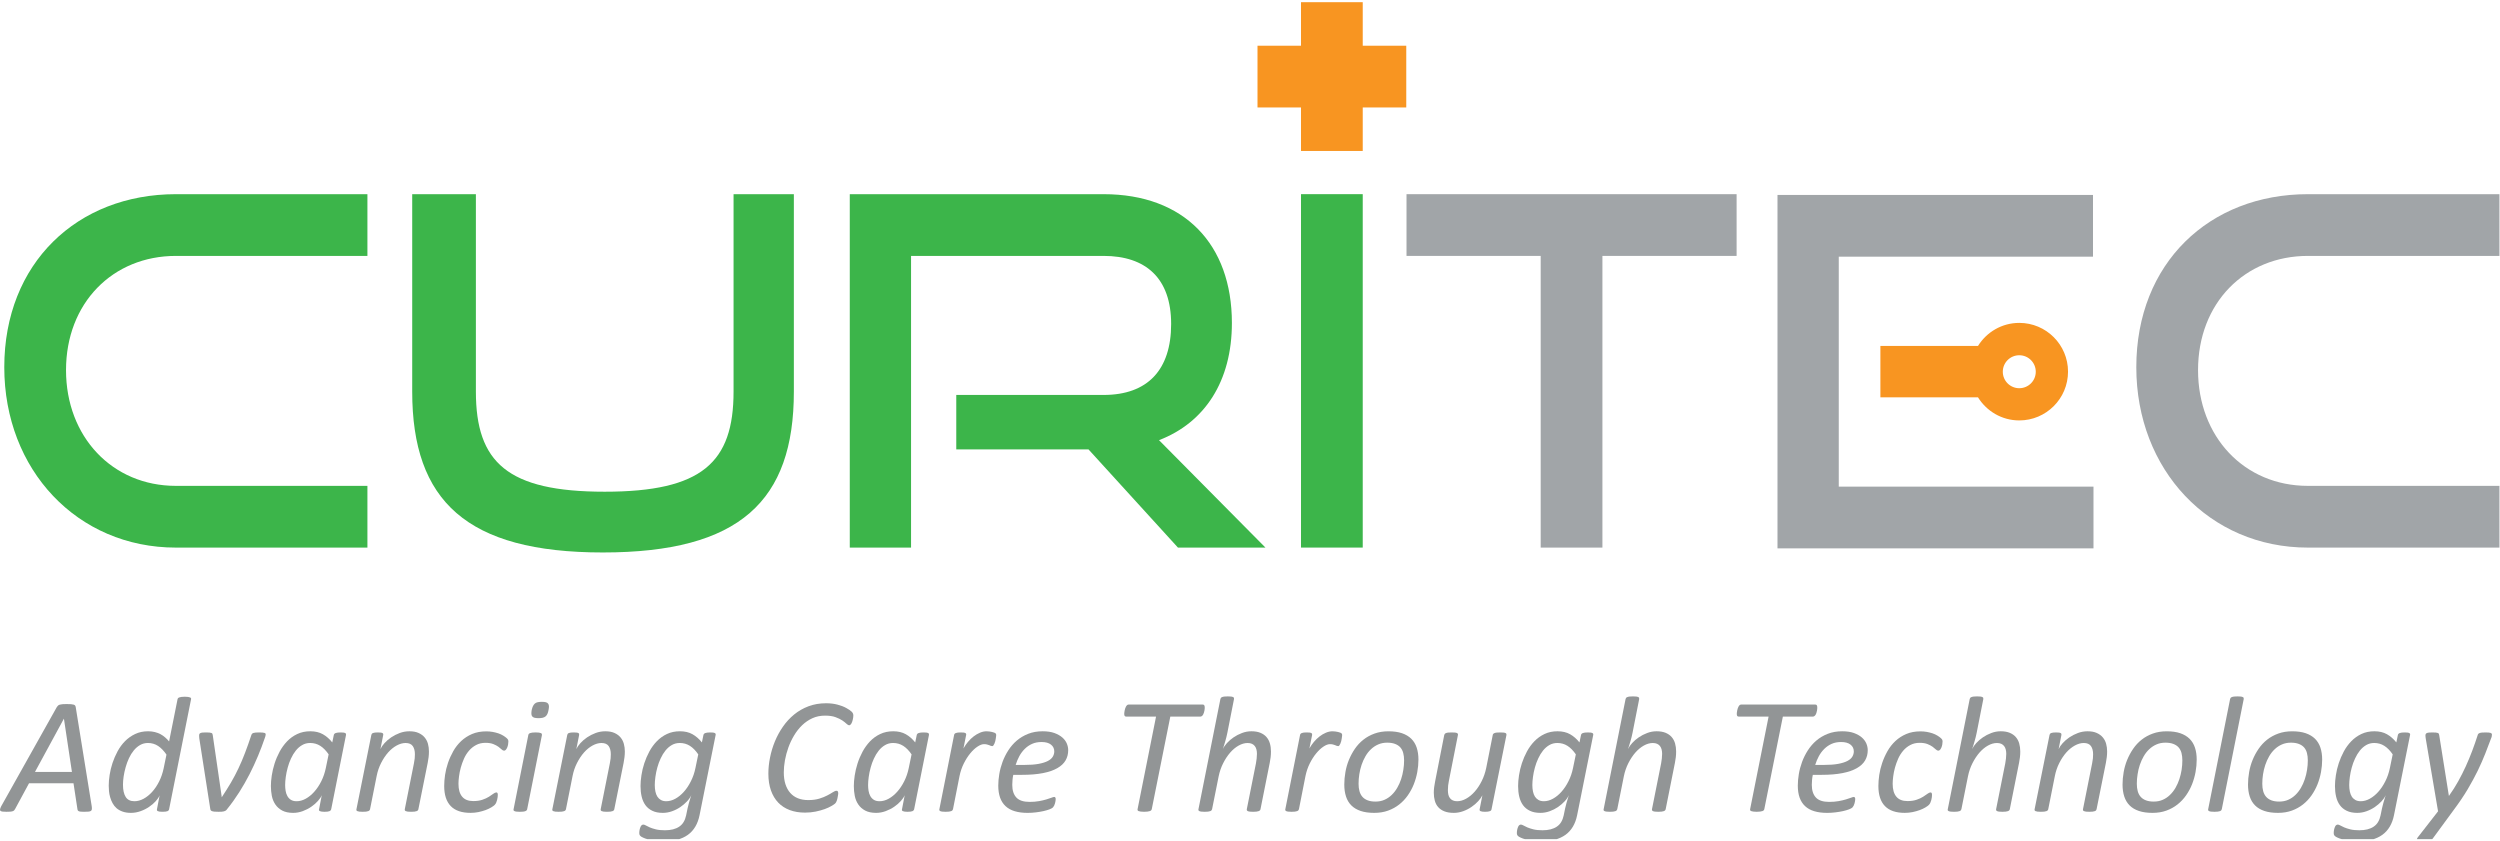
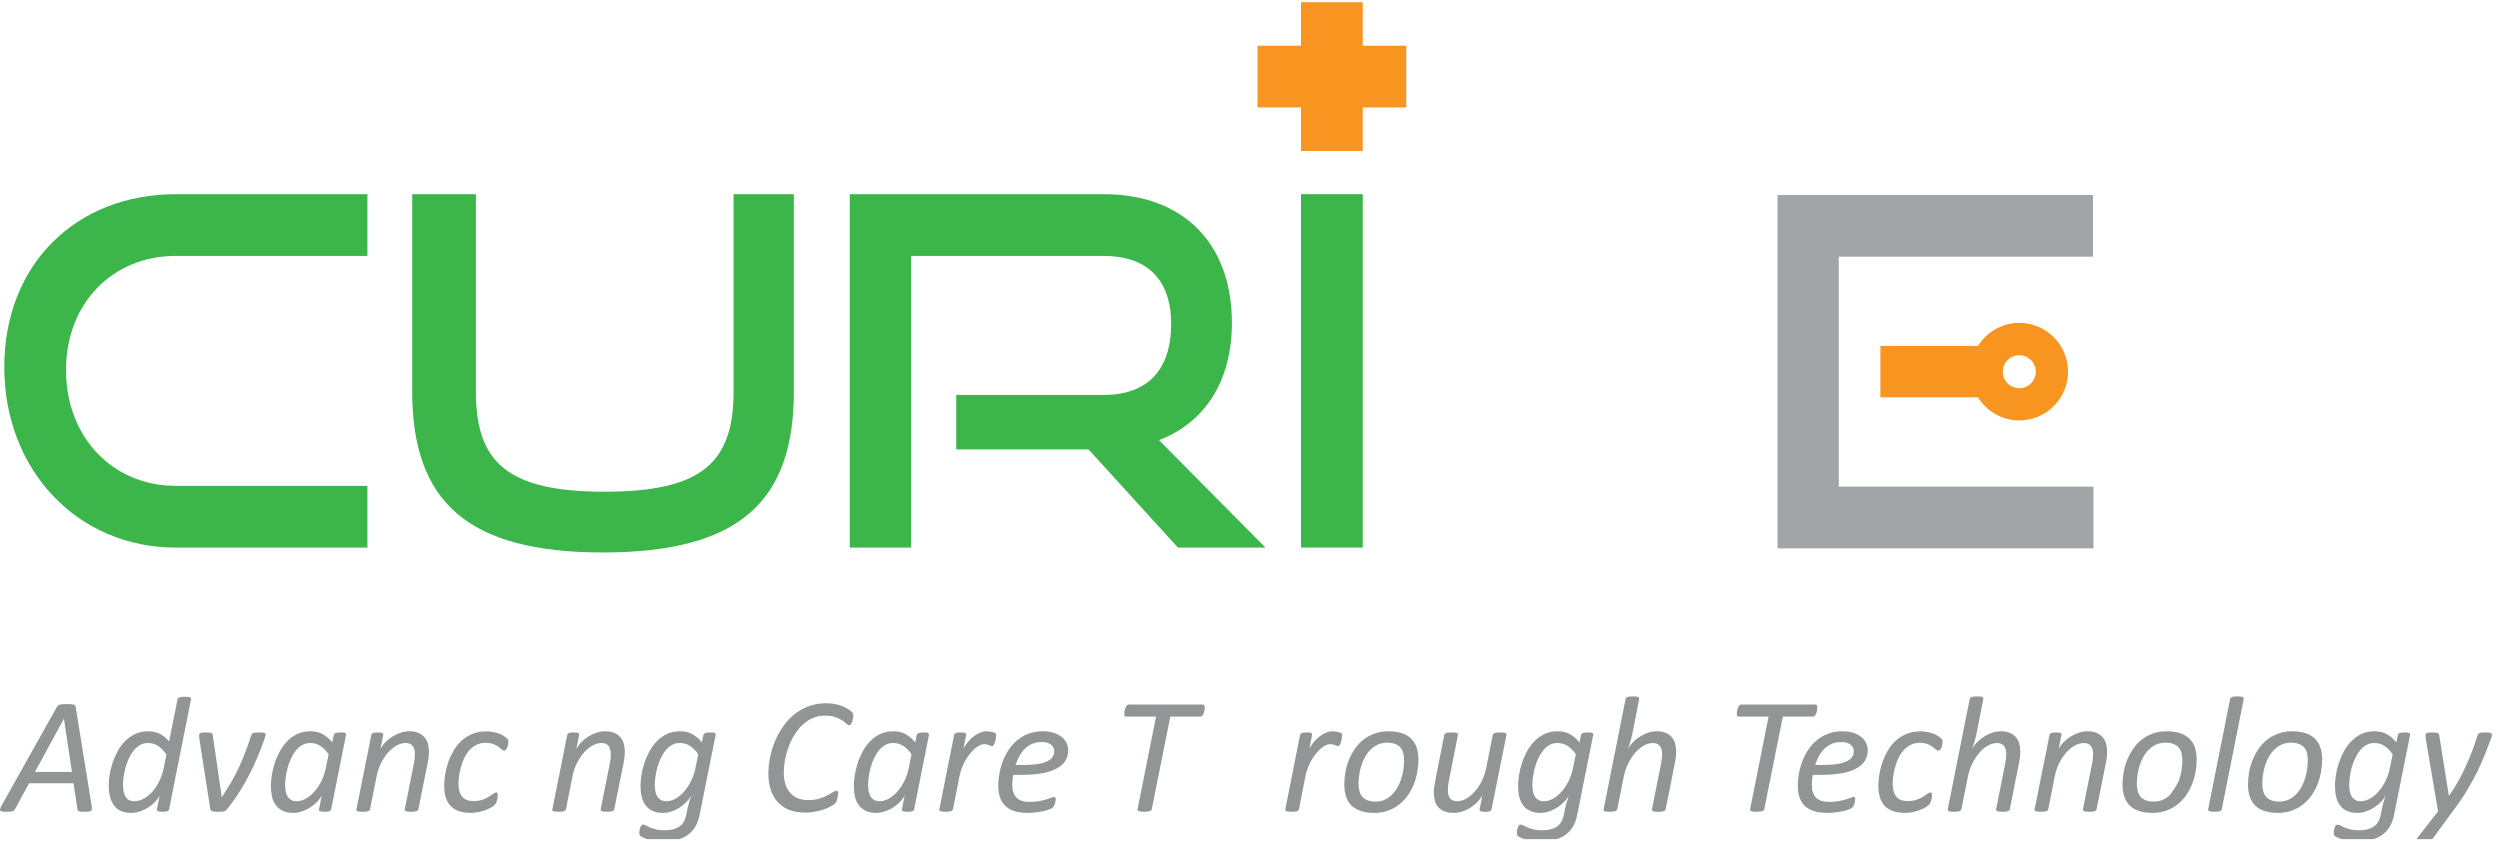
<svg xmlns="http://www.w3.org/2000/svg" xmlns:ns1="http://www.serif.com/" width="100%" height="100%" viewBox="0 0 1142 384" version="1.1" xml:space="preserve" style="fill-rule:evenodd;clip-rule:evenodd;stroke-linejoin:round;stroke-miterlimit:2;">
  <g id="Artboard1" transform="matrix(1,0,0,1,-75.003,-74.994)">
    <rect x="75.003" y="74.994" width="1141.64" height="383.32" style="fill:none;" />
    <clipPath id="_clip1">
      <rect x="75.003" y="74.994" width="1141.64" height="383.32" />
    </clipPath>
    <g clip-path="url(#_clip1)">
      <g id="Layer-1" ns1:id="Layer 1" transform="matrix(4.167,0,0,4.167,0.003,0.994)">
        <g transform="matrix(1,0,0,1,37.281,39.045)">
          <path d="M0,38.743C-10.82,38.743 -18.813,30.215 -18.813,18.97C-18.813,7.567 -10.82,0 0,0L20.995,0L20.995,6.767L0,6.767C-6.931,6.767 -12.045,11.935 -12.045,19.289C-12.045,26.591 -6.981,31.976 0,31.976L20.995,31.976L20.995,38.743L0,38.743Z" style="fill:rgb(60,181,74);fill-rule:nonzero;" />
        </g>
        <g transform="matrix(1,0,0,1,98.414,78.322)">
          <path d="M0,-39.278L6.61,-39.278L6.61,-17.641C6.61,-5.649 0.693,0 -14.335,0C-29.258,0 -35.228,-5.649 -35.228,-17.641L-35.228,-39.278L-28.247,-39.278L-28.247,-17.641C-28.247,-9.86 -24.78,-6.66 -14.123,-6.66C-3.464,-6.66 0,-9.86 0,-17.641L0,-39.278Z" style="fill:rgb(60,181,74);fill-rule:nonzero;" />
        </g>
        <g transform="matrix(1,0,0,1,147.129,39.045)">
          <path d="M0,38.743L-9.806,27.977L-24.301,27.977L-24.301,22.009L-8.153,22.009C-3.303,22.009 -0.746,19.238 -0.746,14.228C-0.746,9.218 -3.515,6.767 -8.153,6.767L-29.258,6.767L-29.258,38.743L-35.975,38.743L-35.975,0L-8.153,0C0.693,0 5.914,5.489 5.914,14.121C5.914,20.516 2.932,25.045 -2.076,26.965L9.592,38.743L0,38.743Z" style="fill:rgb(60,181,74);fill-rule:nonzero;" />
        </g>
        <g transform="matrix(1,0,0,1,0,-11.165)">
          <rect x="160.619" y="50.208" width="6.767" height="38.743" style="fill:rgb(60,181,74);" />
        </g>
        <g transform="matrix(1,0,0,1,160.619,34.308)">
          <path d="M0,-16.309L0,-11.537L-4.769,-11.537L-4.769,-4.769L0,-4.769L0,0L6.767,0L6.767,-4.769L11.539,-4.769L11.539,-11.537L6.767,-11.537L6.767,-16.309L0,-16.309Z" style="fill:rgb(248,149,33);fill-rule:nonzero;" />
        </g>
        <g transform="matrix(1,0,0,1,186.894,39.045)">
-           <path d="M0,38.743L0,6.767L-14.709,6.767L-14.709,0L21.477,0L21.477,6.767L6.767,6.767L6.767,38.743L0,38.743Z" style="fill:rgb(161,165,168);fill-rule:nonzero;" />
-         </g>
+           </g>
        <g transform="matrix(1,0,0,1,212.853,39.129)">
          <path d="M0,38.743L0,0L34.586,0L34.586,6.767L6.717,6.767L6.717,31.976L34.64,31.976L34.64,38.743L0,38.743Z" style="fill:rgb(161,165,168);fill-rule:nonzero;" />
        </g>
        <g transform="matrix(1,0,0,1,271,39.045)">
-           <path d="M0,38.743C-10.817,38.743 -18.813,30.215 -18.813,18.97C-18.813,7.567 -10.817,0 0,0L20.995,0L20.995,6.767L0,6.767C-6.928,6.767 -12.045,11.935 -12.045,19.289C-12.045,26.591 -6.982,31.976 0,31.976L20.995,31.976L20.995,38.743L0,38.743Z" style="fill:rgb(161,165,168);fill-rule:nonzero;" />
-         </g>
+           </g>
        <g transform="matrix(1,0,0,1,239.358,63.847)">
          <path d="M0,-10.692C-1.915,-10.692 -3.582,-9.678 -4.526,-8.164L-15.225,-8.164L-15.225,-2.531L-4.526,-2.531C-3.582,-1.017 -1.915,0 0,0C2.95,0 5.344,-2.394 5.344,-5.348C5.344,-8.298 2.95,-10.692 0,-10.692M0,-3.531C-0.998,-3.531 -1.806,-4.339 -1.806,-5.337C-1.806,-6.335 -0.998,-7.145 0,-7.145C0.998,-7.145 1.808,-6.335 1.808,-5.337C1.808,-4.339 0.998,-3.531 0,-3.531" style="fill:rgb(248,149,33);fill-rule:nonzero;" />
        </g>
        <g transform="matrix(1,0,0,1,25.007,105.139)">
          <path d="M0,-8.589L-0.008,-8.589L-3.175,-2.758L0.877,-2.758L0,-8.589ZM3.047,1.006C3.065,1.137 3.071,1.244 3.06,1.327C3.052,1.407 3.02,1.469 2.961,1.511C2.905,1.554 2.814,1.581 2.694,1.592C2.573,1.605 2.41,1.61 2.207,1.61C2.073,1.61 1.958,1.608 1.862,1.597C1.765,1.589 1.693,1.573 1.642,1.552C1.589,1.53 1.551,1.503 1.527,1.466C1.503,1.431 1.49,1.383 1.482,1.33L1.049,-1.519L-3.825,-1.519L-5.352,1.303C-5.385,1.364 -5.419,1.412 -5.457,1.453C-5.497,1.493 -5.55,1.525 -5.62,1.549C-5.69,1.57 -5.78,1.589 -5.89,1.597C-6.002,1.608 -6.139,1.61 -6.302,1.61C-6.484,1.61 -6.628,1.602 -6.735,1.589C-6.845,1.573 -6.92,1.543 -6.963,1.503C-7.006,1.461 -7.016,1.399 -6.998,1.316C-6.981,1.236 -6.939,1.129 -6.872,0.995L-0.778,-9.873C-0.736,-9.94 -0.69,-9.993 -0.642,-10.036C-0.594,-10.079 -0.53,-10.111 -0.452,-10.135C-0.375,-10.159 -0.276,-10.175 -0.152,-10.186C-0.032,-10.194 0.115,-10.199 0.289,-10.199C0.487,-10.199 0.65,-10.194 0.773,-10.186C0.896,-10.175 0.995,-10.159 1.073,-10.135C1.147,-10.111 1.198,-10.076 1.23,-10.031C1.26,-9.985 1.281,-9.932 1.292,-9.865L3.047,1.006Z" style="fill:rgb(146,149,150);fill-rule:nonzero;" />
        </g>
        <g transform="matrix(1,0,0,1,36.247,100.52)">
          <path d="M0,-0.037C-0.284,-0.452 -0.588,-0.77 -0.917,-0.987C-1.247,-1.203 -1.616,-1.313 -2.025,-1.313C-2.346,-1.313 -2.632,-1.238 -2.889,-1.091C-3.146,-0.944 -3.376,-0.746 -3.582,-0.497C-3.785,-0.251 -3.962,0.033 -4.109,0.351C-4.258,0.672 -4.379,1.001 -4.475,1.343C-4.571,1.683 -4.644,2.017 -4.694,2.352C-4.743,2.681 -4.767,2.986 -4.767,3.264C-4.767,3.85 -4.665,4.296 -4.467,4.607C-4.269,4.917 -3.948,5.072 -3.509,5.072C-3.178,5.072 -2.843,4.981 -2.509,4.802C-2.175,4.62 -1.862,4.371 -1.573,4.05C-1.284,3.732 -1.027,3.352 -0.805,2.911C-0.583,2.472 -0.417,1.988 -0.308,1.464L0,-0.037ZM0.289,5.949C0.27,6.051 0.209,6.123 0.099,6.166C-0.008,6.209 -0.19,6.228 -0.444,6.228C-0.57,6.228 -0.671,6.222 -0.752,6.212C-0.829,6.198 -0.893,6.182 -0.942,6.161C-0.99,6.139 -1.019,6.113 -1.035,6.08C-1.051,6.046 -1.051,6.003 -1.041,5.949L-0.752,4.43C-0.829,4.628 -0.971,4.842 -1.177,5.067C-1.38,5.294 -1.624,5.503 -1.905,5.69C-2.183,5.88 -2.496,6.038 -2.838,6.161C-3.183,6.284 -3.534,6.348 -3.889,6.348C-4.245,6.348 -4.553,6.3 -4.815,6.206C-5.077,6.113 -5.296,5.987 -5.476,5.832C-5.652,5.674 -5.797,5.492 -5.909,5.283C-6.021,5.075 -6.109,4.863 -6.171,4.641C-6.235,4.422 -6.278,4.2 -6.299,3.978C-6.318,3.756 -6.329,3.55 -6.329,3.363C-6.329,3.015 -6.297,2.622 -6.23,2.186C-6.163,1.753 -6.059,1.319 -5.914,0.88C-5.77,0.444 -5.583,0.017 -5.358,-0.403C-5.13,-0.823 -4.858,-1.193 -4.539,-1.516C-4.221,-1.837 -3.852,-2.099 -3.432,-2.297C-3.012,-2.498 -2.538,-2.597 -2.006,-2.597C-1.749,-2.597 -1.503,-2.567 -1.276,-2.511C-1.046,-2.452 -0.837,-2.375 -0.65,-2.276C-0.465,-2.174 -0.292,-2.057 -0.136,-1.917C0.021,-1.778 0.163,-1.634 0.289,-1.484L1.212,-6.096C1.217,-6.138 1.236,-6.179 1.265,-6.219C1.295,-6.256 1.34,-6.288 1.402,-6.307C1.46,-6.328 1.541,-6.347 1.637,-6.363C1.733,-6.376 1.856,-6.385 2.006,-6.385C2.151,-6.385 2.271,-6.376 2.365,-6.363C2.458,-6.347 2.53,-6.328 2.587,-6.307C2.64,-6.288 2.675,-6.256 2.691,-6.219C2.704,-6.179 2.707,-6.138 2.694,-6.096L0.289,5.949Z" style="fill:rgb(146,149,150);fill-rule:nonzero;" />
        </g>
        <g transform="matrix(1,0,0,1,47.125,106.54)">
          <path d="M0,-8.281C0,-8.219 -0.008,-8.158 -0.027,-8.096C-0.046,-8.032 -0.067,-7.968 -0.091,-7.901C-0.313,-7.243 -0.564,-6.58 -0.845,-5.908C-1.126,-5.234 -1.436,-4.566 -1.776,-3.9C-2.119,-3.233 -2.49,-2.581 -2.9,-1.936C-3.306,-1.297 -3.75,-0.676 -4.232,-0.08C-4.274,-0.013 -4.323,0.038 -4.376,0.075C-4.432,0.11 -4.497,0.14 -4.571,0.161C-4.646,0.182 -4.732,0.196 -4.828,0.201C-4.924,0.206 -5.039,0.209 -5.173,0.209C-5.361,0.209 -5.51,0.204 -5.625,0.193C-5.74,0.18 -5.829,0.161 -5.89,0.137C-5.954,0.113 -6,0.081 -6.027,0.038C-6.053,-0.002 -6.072,-0.056 -6.077,-0.115L-7.278,-7.829C-7.286,-7.896 -7.289,-7.955 -7.292,-8.005C-7.297,-8.056 -7.297,-8.102 -7.297,-8.145C-7.297,-8.225 -7.286,-8.284 -7.262,-8.326C-7.238,-8.367 -7.198,-8.401 -7.145,-8.425C-7.088,-8.45 -7.016,-8.466 -6.923,-8.476C-6.829,-8.484 -6.703,-8.49 -6.545,-8.49C-6.39,-8.49 -6.265,-8.484 -6.168,-8.476C-6.072,-8.466 -5.997,-8.452 -5.946,-8.431C-5.895,-8.409 -5.861,-8.38 -5.842,-8.34C-5.823,-8.3 -5.813,-8.254 -5.805,-8.201L-4.828,-1.489L-4.828,-1.382L-4.783,-1.436C-4.427,-1.974 -4.103,-2.493 -3.806,-2.995C-3.512,-3.498 -3.237,-4.02 -2.985,-4.555C-2.731,-5.093 -2.49,-5.654 -2.266,-6.245C-2.038,-6.837 -1.808,-7.489 -1.573,-8.201C-1.557,-8.254 -1.53,-8.3 -1.495,-8.34C-1.463,-8.38 -1.415,-8.409 -1.351,-8.431C-1.289,-8.452 -1.204,-8.466 -1.099,-8.476C-0.992,-8.484 -0.861,-8.49 -0.706,-8.49C-0.562,-8.49 -0.444,-8.484 -0.353,-8.476C-0.262,-8.466 -0.193,-8.455 -0.139,-8.439C-0.088,-8.423 -0.053,-8.404 -0.032,-8.375C-0.011,-8.348 0,-8.316 0,-8.281" style="fill:rgb(146,149,150);fill-rule:nonzero;" />
        </g>
        <g transform="matrix(1,0,0,1,54.024,104.335)">
          <path d="M0,-3.879C-0.284,-4.294 -0.588,-4.607 -0.917,-4.815C-1.247,-5.024 -1.616,-5.128 -2.025,-5.128C-2.351,-5.128 -2.646,-5.051 -2.908,-4.895C-3.17,-4.743 -3.402,-4.54 -3.603,-4.286C-3.806,-4.031 -3.98,-3.745 -4.127,-3.422C-4.274,-3.101 -4.398,-2.766 -4.488,-2.424C-4.582,-2.079 -4.652,-1.742 -4.697,-1.41C-4.743,-1.078 -4.767,-0.781 -4.767,-0.517C-4.767,-0.305 -4.748,-0.094 -4.716,0.112C-4.684,0.321 -4.62,0.511 -4.526,0.682C-4.432,0.856 -4.304,0.995 -4.141,1.099C-3.978,1.203 -3.769,1.257 -3.509,1.257C-3.178,1.257 -2.843,1.166 -2.509,0.981C-2.175,0.797 -1.862,0.543 -1.573,0.216C-1.284,-0.107 -1.027,-0.49 -0.805,-0.931C-0.583,-1.373 -0.417,-1.857 -0.308,-2.386L0,-3.879ZM0.281,2.134C0.257,2.236 0.19,2.308 0.08,2.351C-0.027,2.394 -0.209,2.415 -0.46,2.415C-0.583,2.415 -0.682,2.41 -0.76,2.396C-0.837,2.386 -0.901,2.367 -0.95,2.345C-0.998,2.324 -1.03,2.297 -1.049,2.265C-1.067,2.23 -1.067,2.188 -1.049,2.134L-0.752,0.596C-0.829,0.789 -0.971,1 -1.177,1.23C-1.38,1.46 -1.624,1.669 -1.905,1.864C-2.183,2.057 -2.496,2.214 -2.838,2.343C-3.183,2.469 -3.534,2.533 -3.889,2.533C-4.371,2.533 -4.769,2.447 -5.088,2.279C-5.403,2.11 -5.655,1.888 -5.842,1.61C-6.029,1.332 -6.158,1.019 -6.227,0.668C-6.294,0.321 -6.329,-0.041 -6.329,-0.407C-6.329,-0.744 -6.299,-1.127 -6.235,-1.555C-6.171,-1.982 -6.069,-2.418 -5.928,-2.865C-5.786,-3.312 -5.601,-3.748 -5.377,-4.168C-5.149,-4.591 -4.876,-4.968 -4.558,-5.305C-4.237,-5.639 -3.868,-5.907 -3.445,-6.107C-3.023,-6.31 -2.544,-6.412 -2.006,-6.412C-1.471,-6.412 -1.011,-6.302 -0.629,-6.086C-0.246,-5.869 0.096,-5.57 0.399,-5.19L0.57,-6.014C0.594,-6.11 0.663,-6.179 0.778,-6.22C0.891,-6.262 1.07,-6.284 1.311,-6.284C1.431,-6.284 1.533,-6.281 1.613,-6.27C1.696,-6.262 1.76,-6.244 1.808,-6.22C1.856,-6.198 1.886,-6.166 1.899,-6.131C1.91,-6.094 1.913,-6.056 1.907,-6.014L0.281,2.134Z" style="fill:rgb(146,149,150);fill-rule:nonzero;" />
        </g>
        <g transform="matrix(1,0,0,1,65.02,104.542)">
          <path d="M0,-4.411C0,-4.2 -0.011,-3.991 -0.035,-3.788C-0.062,-3.582 -0.094,-3.37 -0.136,-3.154L-1.158,1.929C-1.169,1.977 -1.188,2.017 -1.217,2.052C-1.244,2.084 -1.289,2.113 -1.351,2.137C-1.415,2.159 -1.495,2.177 -1.592,2.191C-1.688,2.201 -1.811,2.207 -1.963,2.207C-2.108,2.207 -2.226,2.201 -2.319,2.191C-2.413,2.177 -2.485,2.159 -2.536,2.137C-2.587,2.113 -2.621,2.084 -2.635,2.052C-2.651,2.017 -2.656,1.977 -2.648,1.929L-1.645,-3.1C-1.605,-3.288 -1.576,-3.467 -1.559,-3.643C-1.543,-3.817 -1.538,-3.97 -1.538,-4.103C-1.538,-4.47 -1.616,-4.769 -1.771,-4.994C-1.929,-5.219 -2.191,-5.334 -2.56,-5.334C-2.878,-5.334 -3.205,-5.24 -3.539,-5.058C-3.876,-4.874 -4.186,-4.62 -4.472,-4.299C-4.759,-3.975 -5.013,-3.592 -5.24,-3.148C-5.467,-2.707 -5.631,-2.226 -5.732,-1.707L-6.457,1.929C-6.468,1.977 -6.489,2.017 -6.519,2.052C-6.551,2.084 -6.594,2.113 -6.655,2.137C-6.717,2.159 -6.794,2.177 -6.896,2.191C-6.995,2.201 -7.115,2.207 -7.262,2.207C-7.412,2.207 -7.533,2.201 -7.626,2.191C-7.72,2.177 -7.792,2.159 -7.846,2.137C-7.896,2.113 -7.928,2.084 -7.944,2.052C-7.958,2.017 -7.961,1.977 -7.947,1.929L-6.313,-6.219C-6.305,-6.262 -6.289,-6.299 -6.262,-6.337C-6.235,-6.372 -6.192,-6.404 -6.136,-6.428C-6.077,-6.452 -6.005,-6.468 -5.92,-6.476C-5.831,-6.487 -5.727,-6.492 -5.607,-6.492C-5.481,-6.492 -5.377,-6.487 -5.294,-6.476C-5.213,-6.468 -5.149,-6.452 -5.104,-6.428C-5.058,-6.404 -5.032,-6.372 -5.018,-6.337C-5.007,-6.299 -5.002,-6.262 -5.01,-6.219L-5.318,-4.665C-5.227,-4.868 -5.08,-5.085 -4.874,-5.315C-4.668,-5.545 -4.424,-5.754 -4.141,-5.949C-3.857,-6.142 -3.547,-6.299 -3.205,-6.428C-2.865,-6.554 -2.512,-6.618 -2.143,-6.618C-1.739,-6.618 -1.402,-6.556 -1.132,-6.431C-0.859,-6.307 -0.639,-6.144 -0.471,-5.944C-0.302,-5.74 -0.182,-5.508 -0.107,-5.243C-0.035,-4.978 0,-4.7 0,-4.411" style="fill:rgb(146,149,150);fill-rule:nonzero;" />
        </g>
        <g transform="matrix(1,0,0,1,73.728,105.754)">
          <path d="M0,-6.708C0,-6.601 -0.011,-6.489 -0.032,-6.374C-0.054,-6.259 -0.086,-6.152 -0.126,-6.053C-0.169,-5.954 -0.219,-5.871 -0.276,-5.804C-0.334,-5.737 -0.399,-5.705 -0.471,-5.705C-0.554,-5.705 -0.642,-5.748 -0.733,-5.836C-0.824,-5.922 -0.942,-6.021 -1.089,-6.13C-1.239,-6.237 -1.426,-6.339 -1.65,-6.427C-1.875,-6.518 -2.164,-6.564 -2.514,-6.564C-2.9,-6.564 -3.242,-6.483 -3.539,-6.323C-3.839,-6.165 -4.098,-5.956 -4.317,-5.7C-4.539,-5.443 -4.721,-5.154 -4.866,-4.828C-5.01,-4.501 -5.128,-4.172 -5.219,-3.843C-5.307,-3.509 -5.374,-3.191 -5.411,-2.878C-5.451,-2.567 -5.47,-2.3 -5.47,-2.07C-5.47,-1.449 -5.336,-0.978 -5.064,-0.66C-4.793,-0.339 -4.39,-0.179 -3.852,-0.179C-3.461,-0.179 -3.124,-0.227 -2.843,-0.326C-2.563,-0.419 -2.324,-0.532 -2.129,-0.655C-1.934,-0.778 -1.773,-0.887 -1.645,-0.984C-1.519,-1.08 -1.407,-1.128 -1.311,-1.128C-1.263,-1.128 -1.225,-1.107 -1.198,-1.061C-1.172,-1.016 -1.158,-0.952 -1.158,-0.866C-1.158,-0.794 -1.164,-0.708 -1.177,-0.609C-1.188,-0.51 -1.206,-0.406 -1.236,-0.302C-1.263,-0.197 -1.295,-0.098 -1.335,-0.007C-1.372,0.084 -1.428,0.166 -1.501,0.241C-1.573,0.316 -1.701,0.407 -1.88,0.517C-2.062,0.627 -2.271,0.723 -2.509,0.811C-2.747,0.897 -3.007,0.969 -3.282,1.028C-3.56,1.084 -3.846,1.113 -4.141,1.113C-5.112,1.113 -5.837,0.867 -6.315,0.372C-6.794,-0.122 -7.035,-0.858 -7.035,-1.834C-7.035,-2.201 -7.003,-2.605 -6.941,-3.041C-6.877,-3.479 -6.77,-3.918 -6.62,-4.362C-6.468,-4.806 -6.275,-5.234 -6.04,-5.651C-5.805,-6.066 -5.516,-6.435 -5.173,-6.759C-4.828,-7.08 -4.432,-7.339 -3.98,-7.532C-3.526,-7.724 -3.009,-7.821 -2.423,-7.821C-2.183,-7.821 -1.95,-7.799 -1.728,-7.762C-1.503,-7.722 -1.295,-7.668 -1.099,-7.604C-0.904,-7.537 -0.725,-7.454 -0.564,-7.355C-0.407,-7.256 -0.281,-7.168 -0.195,-7.088C-0.107,-7.01 -0.054,-6.943 -0.032,-6.89C-0.011,-6.834 0,-6.775 0,-6.708" style="fill:rgb(146,149,150);fill-rule:nonzero;" />
        </g>
        <g transform="matrix(1,0,0,1,78.131,105.855)">
-           <path d="M0,-10.264C-0.029,-10.095 -0.07,-9.954 -0.123,-9.839C-0.174,-9.724 -0.241,-9.633 -0.326,-9.563C-0.409,-9.494 -0.516,-9.445 -0.642,-9.413C-0.768,-9.384 -0.923,-9.368 -1.102,-9.368C-1.279,-9.368 -1.423,-9.384 -1.538,-9.413C-1.65,-9.445 -1.736,-9.494 -1.79,-9.563C-1.846,-9.633 -1.875,-9.724 -1.88,-9.839C-1.886,-9.954 -1.875,-10.095 -1.846,-10.264C-1.808,-10.433 -1.763,-10.572 -1.709,-10.684C-1.656,-10.796 -1.586,-10.887 -1.506,-10.965C-1.423,-11.04 -1.319,-11.091 -1.193,-11.117C-1.067,-11.144 -0.912,-11.16 -0.733,-11.16C-0.556,-11.16 -0.415,-11.144 -0.302,-11.117C-0.19,-11.091 -0.107,-11.04 -0.051,-10.965C0.008,-10.887 0.04,-10.796 0.045,-10.684C0.051,-10.572 0.037,-10.433 0,-10.264M-2.343,0.615C-2.354,0.663 -2.375,0.703 -2.405,0.738C-2.434,0.77 -2.48,0.799 -2.541,0.823C-2.6,0.848 -2.68,0.864 -2.779,0.877C-2.881,0.888 -3.001,0.896 -3.146,0.896C-3.298,0.896 -3.419,0.888 -3.512,0.877C-3.606,0.864 -3.678,0.848 -3.729,0.823C-3.782,0.799 -3.814,0.77 -3.83,0.738C-3.844,0.703 -3.846,0.663 -3.833,0.615L-2.215,-7.525C-2.209,-7.565 -2.191,-7.605 -2.161,-7.643C-2.132,-7.677 -2.086,-7.707 -2.025,-7.731C-1.966,-7.755 -1.886,-7.774 -1.787,-7.787C-1.685,-7.798 -1.562,-7.806 -1.41,-7.806C-1.265,-7.806 -1.148,-7.798 -1.054,-7.787C-0.96,-7.774 -0.888,-7.755 -0.837,-7.731C-0.786,-7.707 -0.752,-7.677 -0.736,-7.643C-0.722,-7.605 -0.717,-7.565 -0.722,-7.525L-2.343,0.615Z" style="fill:rgb(146,149,150);fill-rule:nonzero;" />
-         </g>
+           </g>
        <g transform="matrix(1,0,0,1,86.496,104.542)">
          <path d="M0,-4.411C0,-4.2 -0.013,-3.991 -0.037,-3.788C-0.062,-3.582 -0.094,-3.37 -0.136,-3.154L-1.158,1.929C-1.169,1.977 -1.188,2.017 -1.217,2.052C-1.244,2.084 -1.289,2.113 -1.351,2.137C-1.415,2.159 -1.495,2.177 -1.592,2.191C-1.688,2.201 -1.811,2.207 -1.963,2.207C-2.108,2.207 -2.226,2.201 -2.319,2.191C-2.413,2.177 -2.485,2.159 -2.536,2.137C-2.587,2.113 -2.621,2.084 -2.635,2.052C-2.651,2.017 -2.656,1.977 -2.648,1.929L-1.645,-3.1C-1.605,-3.288 -1.576,-3.467 -1.559,-3.643C-1.546,-3.817 -1.538,-3.97 -1.538,-4.103C-1.538,-4.47 -1.616,-4.769 -1.771,-4.994C-1.929,-5.219 -2.191,-5.334 -2.56,-5.334C-2.878,-5.334 -3.205,-5.24 -3.539,-5.058C-3.876,-4.874 -4.186,-4.62 -4.472,-4.299C-4.759,-3.975 -5.013,-3.592 -5.24,-3.148C-5.467,-2.707 -5.631,-2.226 -5.732,-1.707L-6.457,1.929C-6.468,1.977 -6.489,2.017 -6.519,2.052C-6.551,2.084 -6.594,2.113 -6.655,2.137C-6.717,2.159 -6.794,2.177 -6.896,2.191C-6.995,2.201 -7.115,2.207 -7.262,2.207C-7.412,2.207 -7.535,2.201 -7.626,2.191C-7.72,2.177 -7.792,2.159 -7.845,2.137C-7.896,2.113 -7.928,2.084 -7.944,2.052C-7.958,2.017 -7.96,1.977 -7.947,1.929L-6.313,-6.219C-6.305,-6.262 -6.289,-6.299 -6.262,-6.337C-6.235,-6.372 -6.192,-6.404 -6.136,-6.428C-6.077,-6.452 -6.005,-6.468 -5.92,-6.476C-5.831,-6.487 -5.727,-6.492 -5.607,-6.492C-5.481,-6.492 -5.377,-6.487 -5.294,-6.476C-5.213,-6.468 -5.149,-6.452 -5.104,-6.428C-5.058,-6.404 -5.031,-6.372 -5.018,-6.337C-5.007,-6.299 -5.002,-6.262 -5.01,-6.219L-5.318,-4.665C-5.227,-4.868 -5.08,-5.085 -4.874,-5.315C-4.668,-5.545 -4.424,-5.754 -4.141,-5.949C-3.857,-6.142 -3.547,-6.299 -3.205,-6.428C-2.865,-6.554 -2.512,-6.618 -2.143,-6.618C-1.739,-6.618 -1.402,-6.556 -1.131,-6.431C-0.859,-6.307 -0.639,-6.144 -0.471,-5.944C-0.302,-5.74 -0.182,-5.508 -0.11,-5.243C-0.037,-4.978 0,-4.7 0,-4.411" style="fill:rgb(146,149,150);fill-rule:nonzero;" />
        </g>
        <g transform="matrix(1,0,0,1,94.544,107.462)">
          <path d="M0,-7.006C-0.284,-7.421 -0.588,-7.734 -0.917,-7.942C-1.247,-8.151 -1.616,-8.255 -2.025,-8.255C-2.351,-8.255 -2.643,-8.178 -2.902,-8.028C-3.162,-7.878 -3.392,-7.677 -3.595,-7.426C-3.796,-7.177 -3.972,-6.888 -4.122,-6.562C-4.275,-6.238 -4.395,-5.904 -4.488,-5.564C-4.582,-5.225 -4.652,-4.885 -4.697,-4.55C-4.743,-4.216 -4.767,-3.914 -4.767,-3.644C-4.767,-3.384 -4.743,-3.146 -4.697,-2.927C-4.652,-2.71 -4.579,-2.526 -4.48,-2.37C-4.381,-2.218 -4.253,-2.098 -4.093,-2.007C-3.932,-1.916 -3.737,-1.87 -3.509,-1.87C-3.178,-1.87 -2.843,-1.961 -2.509,-2.146C-2.175,-2.33 -1.862,-2.584 -1.573,-2.911C-1.284,-3.234 -1.027,-3.62 -0.805,-4.064C-0.583,-4.505 -0.415,-4.989 -0.308,-5.513L0,-7.006ZM0.144,-0.351C0.048,0.131 -0.107,0.553 -0.321,0.914C-0.535,1.275 -0.808,1.578 -1.14,1.816C-1.471,2.054 -1.864,2.233 -2.319,2.353C-2.774,2.474 -3.293,2.533 -3.871,2.533C-4.371,2.533 -4.828,2.485 -5.24,2.386C-5.652,2.287 -5.984,2.166 -6.23,2.027C-6.321,1.968 -6.382,1.907 -6.414,1.851C-6.449,1.794 -6.465,1.719 -6.465,1.629C-6.465,1.594 -6.463,1.543 -6.46,1.476C-6.457,1.409 -6.449,1.342 -6.433,1.275C-6.42,1.211 -6.401,1.142 -6.38,1.07C-6.358,0.997 -6.331,0.93 -6.297,0.874C-6.265,0.818 -6.225,0.773 -6.176,0.738C-6.128,0.706 -6.077,0.69 -6.021,0.69C-5.949,0.69 -5.861,0.722 -5.751,0.783C-5.641,0.848 -5.497,0.917 -5.318,0.997C-5.136,1.075 -4.911,1.147 -4.644,1.214C-4.376,1.281 -4.044,1.313 -3.654,1.313C-3.328,1.313 -3.033,1.281 -2.771,1.214C-2.509,1.147 -2.279,1.048 -2.084,0.914C-1.889,0.783 -1.728,0.615 -1.605,0.409C-1.482,0.203 -1.388,-0.041 -1.329,-0.324C-1.225,-0.872 -1.123,-1.327 -1.022,-1.688C-0.92,-2.052 -0.835,-2.333 -0.768,-2.531C-0.867,-2.306 -1.019,-2.082 -1.23,-1.857C-1.442,-1.629 -1.685,-1.423 -1.963,-1.231C-2.239,-1.044 -2.544,-0.889 -2.876,-0.771C-3.207,-0.653 -3.544,-0.594 -3.889,-0.594C-4.341,-0.594 -4.724,-0.669 -5.037,-0.822C-5.35,-0.971 -5.601,-1.177 -5.791,-1.44C-5.981,-1.702 -6.117,-2.012 -6.203,-2.37C-6.289,-2.732 -6.329,-3.119 -6.329,-3.534C-6.329,-3.884 -6.297,-4.278 -6.23,-4.714C-6.166,-5.15 -6.059,-5.591 -5.914,-6.035C-5.77,-6.476 -5.583,-6.907 -5.358,-7.327C-5.13,-7.747 -4.858,-8.119 -4.539,-8.448C-4.221,-8.777 -3.852,-9.042 -3.432,-9.24C-3.012,-9.44 -2.538,-9.539 -2.006,-9.539C-1.471,-9.539 -1.011,-9.429 -0.629,-9.213C-0.246,-8.996 0.096,-8.697 0.399,-8.317L0.57,-9.141C0.594,-9.237 0.663,-9.306 0.778,-9.347C0.891,-9.389 1.07,-9.411 1.311,-9.411C1.431,-9.411 1.533,-9.408 1.616,-9.397C1.696,-9.389 1.76,-9.371 1.808,-9.347C1.856,-9.325 1.886,-9.293 1.899,-9.258C1.913,-9.221 1.913,-9.183 1.907,-9.141L0.144,-0.351Z" style="fill:rgb(146,149,150);fill-rule:nonzero;" />
        </g>
        <g transform="matrix(1,0,0,1,111.544,105.503)">
          <path d="M0,-9.314C0,-9.188 -0.021,-9.03 -0.064,-8.843C-0.107,-8.659 -0.161,-8.509 -0.23,-8.402C-0.3,-8.292 -0.375,-8.239 -0.452,-8.239C-0.538,-8.239 -0.637,-8.295 -0.752,-8.405C-0.867,-8.517 -1.019,-8.637 -1.212,-8.768C-1.404,-8.897 -1.653,-9.017 -1.958,-9.129C-2.263,-9.242 -2.643,-9.295 -3.103,-9.295C-3.608,-9.295 -4.069,-9.202 -4.486,-9.012C-4.9,-8.822 -5.278,-8.565 -5.612,-8.244C-5.946,-7.92 -6.241,-7.549 -6.492,-7.126C-6.746,-6.703 -6.955,-6.262 -7.121,-5.802C-7.286,-5.339 -7.412,-4.874 -7.498,-4.403C-7.581,-3.935 -7.623,-3.488 -7.623,-3.065C-7.623,-2.584 -7.562,-2.153 -7.442,-1.776C-7.321,-1.402 -7.147,-1.083 -6.917,-0.824C-6.687,-0.564 -6.409,-0.369 -6.077,-0.235C-5.746,-0.104 -5.369,-0.037 -4.946,-0.037C-4.475,-0.037 -4.071,-0.091 -3.731,-0.195C-3.389,-0.3 -3.098,-0.417 -2.854,-0.548C-2.608,-0.677 -2.405,-0.794 -2.242,-0.901C-2.081,-1.006 -1.947,-1.059 -1.846,-1.059C-1.779,-1.059 -1.731,-1.035 -1.701,-0.987C-1.669,-0.939 -1.656,-0.864 -1.656,-0.768C-1.656,-0.738 -1.658,-0.696 -1.669,-0.637C-1.677,-0.58 -1.688,-0.519 -1.701,-0.452C-1.712,-0.388 -1.725,-0.313 -1.741,-0.235C-1.755,-0.158 -1.776,-0.083 -1.8,-0.013C-1.824,0.056 -1.848,0.118 -1.878,0.177C-1.905,0.233 -1.95,0.292 -2.012,0.353C-2.076,0.412 -2.209,0.5 -2.41,0.618C-2.613,0.736 -2.859,0.848 -3.151,0.955C-3.443,1.059 -3.772,1.15 -4.135,1.225C-4.502,1.3 -4.89,1.337 -5.299,1.337C-5.914,1.337 -6.468,1.246 -6.963,1.062C-7.458,0.877 -7.878,0.607 -8.225,0.249C-8.57,-0.11 -8.841,-0.556 -9.03,-1.091C-9.218,-1.624 -9.314,-2.236 -9.314,-2.929C-9.314,-3.504 -9.255,-4.093 -9.132,-4.697C-9.012,-5.304 -8.835,-5.893 -8.6,-6.465C-8.364,-7.038 -8.07,-7.578 -7.717,-8.084C-7.367,-8.592 -6.955,-9.036 -6.489,-9.418C-6.021,-9.801 -5.494,-10.103 -4.911,-10.322C-4.325,-10.542 -3.683,-10.651 -2.985,-10.651C-2.544,-10.651 -2.132,-10.603 -1.749,-10.504C-1.367,-10.405 -1.041,-10.28 -0.768,-10.127C-0.498,-9.977 -0.302,-9.844 -0.182,-9.726C-0.062,-9.608 0,-9.472 0,-9.314" style="fill:rgb(146,149,150);fill-rule:nonzero;" />
        </g>
        <g transform="matrix(1,0,0,1,117.928,104.335)">
          <path d="M0,-3.879C-0.284,-4.294 -0.588,-4.607 -0.917,-4.815C-1.247,-5.024 -1.616,-5.128 -2.025,-5.128C-2.351,-5.128 -2.645,-5.051 -2.908,-4.895C-3.17,-4.743 -3.402,-4.54 -3.603,-4.286C-3.806,-4.031 -3.98,-3.745 -4.127,-3.422C-4.277,-3.101 -4.398,-2.766 -4.488,-2.424C-4.585,-2.079 -4.652,-1.742 -4.697,-1.41C-4.743,-1.078 -4.767,-0.781 -4.767,-0.517C-4.767,-0.305 -4.748,-0.094 -4.716,0.112C-4.684,0.321 -4.62,0.511 -4.526,0.682C-4.432,0.856 -4.304,0.995 -4.141,1.099C-3.98,1.203 -3.769,1.257 -3.509,1.257C-3.178,1.257 -2.843,1.166 -2.509,0.981C-2.175,0.797 -1.864,0.543 -1.573,0.216C-1.284,-0.107 -1.027,-0.49 -0.805,-0.931C-0.583,-1.373 -0.417,-1.857 -0.308,-2.386L0,-3.879ZM0.281,2.134C0.257,2.236 0.19,2.308 0.08,2.351C-0.027,2.394 -0.209,2.415 -0.46,2.415C-0.583,2.415 -0.682,2.41 -0.76,2.396C-0.837,2.386 -0.901,2.367 -0.95,2.345C-0.998,2.324 -1.03,2.297 -1.049,2.265C-1.067,2.23 -1.067,2.188 -1.049,2.134L-0.752,0.596C-0.829,0.789 -0.971,1 -1.177,1.23C-1.38,1.46 -1.624,1.669 -1.905,1.864C-2.185,2.057 -2.496,2.214 -2.841,2.343C-3.183,2.469 -3.534,2.533 -3.889,2.533C-4.371,2.533 -4.769,2.447 -5.088,2.279C-5.403,2.11 -5.655,1.888 -5.842,1.61C-6.029,1.332 -6.158,1.019 -6.227,0.668C-6.297,0.321 -6.329,-0.041 -6.329,-0.407C-6.329,-0.744 -6.299,-1.127 -6.235,-1.555C-6.171,-1.982 -6.069,-2.418 -5.928,-2.865C-5.786,-3.312 -5.601,-3.748 -5.377,-4.168C-5.149,-4.591 -4.876,-4.968 -4.558,-5.305C-4.237,-5.639 -3.868,-5.907 -3.445,-6.107C-3.023,-6.31 -2.544,-6.412 -2.006,-6.412C-1.471,-6.412 -1.011,-6.302 -0.629,-6.086C-0.246,-5.869 0.096,-5.57 0.399,-5.19L0.57,-6.014C0.594,-6.11 0.663,-6.179 0.778,-6.22C0.891,-6.262 1.07,-6.284 1.311,-6.284C1.431,-6.284 1.533,-6.281 1.613,-6.27C1.696,-6.262 1.76,-6.244 1.808,-6.22C1.856,-6.198 1.886,-6.166 1.899,-6.131C1.91,-6.094 1.913,-6.056 1.907,-6.014L0.281,2.134Z" style="fill:rgb(146,149,150);fill-rule:nonzero;" />
        </g>
        <g transform="matrix(1,0,0,1,127.205,106.335)">
          <path d="M0,-7.995C0,-7.971 -0.005,-7.925 -0.013,-7.856C-0.024,-7.784 -0.032,-7.706 -0.046,-7.615C-0.056,-7.524 -0.075,-7.431 -0.099,-7.334C-0.123,-7.238 -0.155,-7.15 -0.19,-7.067C-0.227,-6.987 -0.265,-6.92 -0.302,-6.864C-0.342,-6.81 -0.385,-6.783 -0.433,-6.783C-0.482,-6.783 -0.535,-6.794 -0.594,-6.815C-0.65,-6.837 -0.712,-6.861 -0.781,-6.893C-0.851,-6.922 -0.931,-6.946 -1.022,-6.968C-1.113,-6.989 -1.217,-7 -1.337,-7C-1.543,-7 -1.779,-6.912 -2.049,-6.732C-2.316,-6.556 -2.581,-6.31 -2.838,-5.997C-3.098,-5.684 -3.336,-5.312 -3.55,-4.884C-3.764,-4.456 -3.921,-3.991 -4.023,-3.49L-4.737,0.134C-4.751,0.182 -4.772,0.222 -4.801,0.257C-4.831,0.289 -4.876,0.319 -4.938,0.343C-4.997,0.367 -5.077,0.385 -5.176,0.396C-5.275,0.41 -5.398,0.415 -5.542,0.415C-5.695,0.415 -5.815,0.41 -5.909,0.396C-6.002,0.385 -6.075,0.367 -6.126,0.343C-6.176,0.319 -6.211,0.289 -6.225,0.257C-6.241,0.222 -6.243,0.182 -6.23,0.134L-4.612,-8.014C-4.606,-8.057 -4.587,-8.094 -4.558,-8.131C-4.529,-8.166 -4.483,-8.196 -4.422,-8.22C-4.363,-8.244 -4.288,-8.262 -4.2,-8.271C-4.114,-8.279 -4.01,-8.284 -3.887,-8.284C-3.761,-8.284 -3.657,-8.279 -3.576,-8.271C-3.496,-8.262 -3.432,-8.244 -3.386,-8.22C-3.341,-8.196 -3.312,-8.166 -3.301,-8.131C-3.287,-8.094 -3.285,-8.057 -3.293,-8.014L-3.59,-6.529C-3.451,-6.778 -3.287,-7.016 -3.098,-7.243C-2.908,-7.473 -2.702,-7.674 -2.477,-7.845C-2.255,-8.016 -2.022,-8.155 -1.776,-8.257C-1.533,-8.359 -1.295,-8.41 -1.059,-8.41C-0.955,-8.41 -0.851,-8.402 -0.746,-8.388C-0.639,-8.372 -0.543,-8.353 -0.452,-8.335C-0.361,-8.313 -0.281,-8.289 -0.211,-8.262C-0.142,-8.236 -0.091,-8.204 -0.054,-8.166C-0.019,-8.131 0,-8.073 0,-7.995" style="fill:rgb(146,149,150);fill-rule:nonzero;" />
        </g>
        <g transform="matrix(1,0,0,1,133.571,104.662)">
          <path d="M0,-4.531C0,-4.839 -0.12,-5.087 -0.361,-5.277C-0.602,-5.467 -0.947,-5.561 -1.394,-5.561C-1.784,-5.561 -2.132,-5.494 -2.432,-5.358C-2.734,-5.224 -3.001,-5.039 -3.231,-4.812C-3.464,-4.582 -3.665,-4.314 -3.83,-4.012C-3.994,-3.707 -4.13,-3.386 -4.232,-3.049L-3.309,-3.049C-2.678,-3.049 -2.148,-3.087 -1.723,-3.164C-1.297,-3.244 -0.958,-3.351 -0.701,-3.485C-0.444,-3.622 -0.265,-3.779 -0.158,-3.961C-0.054,-4.143 0,-4.33 0,-4.531M1.527,-4.667C1.527,-4.25 1.431,-3.876 1.238,-3.544C1.046,-3.212 0.744,-2.931 0.334,-2.696C-0.075,-2.461 -0.599,-2.279 -1.239,-2.153C-1.878,-2.027 -2.643,-1.963 -3.536,-1.963L-4.494,-1.963C-4.537,-1.765 -4.566,-1.57 -4.579,-1.385C-4.595,-1.198 -4.604,-1.022 -4.604,-0.861C-4.604,-0.257 -4.454,0.204 -4.154,0.525C-3.857,0.843 -3.373,1.003 -2.704,1.003C-2.319,1.003 -1.971,0.974 -1.664,0.918C-1.356,0.859 -1.089,0.8 -0.864,0.731C-0.637,0.666 -0.452,0.605 -0.308,0.546C-0.163,0.49 -0.064,0.46 -0.008,0.46C0.045,0.46 0.086,0.479 0.112,0.519C0.142,0.559 0.155,0.615 0.155,0.688C0.155,0.747 0.147,0.819 0.136,0.904C0.123,0.987 0.104,1.073 0.08,1.161C0.056,1.249 0.027,1.332 -0.013,1.41C-0.054,1.488 -0.096,1.554 -0.144,1.608C-0.217,1.68 -0.345,1.752 -0.53,1.822C-0.712,1.891 -0.931,1.953 -1.185,2.012C-1.436,2.068 -1.715,2.116 -2.017,2.151C-2.319,2.188 -2.619,2.207 -2.921,2.207C-3.456,2.207 -3.927,2.146 -4.331,2.025C-4.735,1.905 -5.072,1.72 -5.339,1.469C-5.607,1.22 -5.807,0.907 -5.941,0.533C-6.072,0.158 -6.139,-0.281 -6.139,-0.786C-6.139,-1.179 -6.101,-1.599 -6.027,-2.049C-5.952,-2.498 -5.831,-2.942 -5.671,-3.383C-5.508,-3.822 -5.296,-4.245 -5.037,-4.649C-4.777,-5.053 -4.47,-5.408 -4.111,-5.716C-3.75,-6.024 -3.336,-6.27 -2.865,-6.457C-2.397,-6.644 -1.864,-6.738 -1.276,-6.738C-0.768,-6.738 -0.34,-6.674 0.013,-6.548C0.366,-6.419 0.655,-6.256 0.883,-6.058C1.107,-5.86 1.273,-5.638 1.375,-5.395C1.477,-5.152 1.527,-4.908 1.527,-4.667" style="fill:rgb(146,149,150);fill-rule:nonzero;" />
        </g>
        <g transform="matrix(1,0,0,1,150.064,106.433)">
          <path d="M0,-11.122C0,-11.085 -0.003,-11.036 -0.005,-10.972C-0.008,-10.908 -0.016,-10.841 -0.032,-10.769C-0.048,-10.697 -0.067,-10.619 -0.091,-10.539C-0.115,-10.459 -0.144,-10.386 -0.182,-10.325C-0.217,-10.266 -0.259,-10.215 -0.313,-10.178C-0.364,-10.138 -0.42,-10.119 -0.479,-10.119L-3.772,-10.119L-5.805,0.027C-5.818,0.075 -5.839,0.118 -5.874,0.155C-5.906,0.19 -5.954,0.22 -6.019,0.241C-6.08,0.262 -6.163,0.278 -6.267,0.294C-6.369,0.31 -6.495,0.316 -6.647,0.316C-6.797,0.316 -6.92,0.31 -7.016,0.294C-7.113,0.278 -7.19,0.262 -7.244,0.241C-7.297,0.22 -7.335,0.19 -7.351,0.155C-7.369,0.118 -7.372,0.075 -7.361,0.027L-5.336,-10.119L-8.608,-10.119C-8.693,-10.119 -8.75,-10.146 -8.779,-10.199C-8.811,-10.253 -8.824,-10.33 -8.824,-10.427C-8.824,-10.467 -8.822,-10.52 -8.811,-10.584C-8.803,-10.646 -8.79,-10.718 -8.776,-10.796C-8.76,-10.876 -8.742,-10.951 -8.717,-11.023C-8.693,-11.095 -8.661,-11.162 -8.627,-11.226C-8.592,-11.288 -8.549,-11.341 -8.503,-11.379C-8.458,-11.419 -8.407,-11.438 -8.346,-11.438L-0.209,-11.438C-0.131,-11.438 -0.075,-11.411 -0.046,-11.352C-0.016,-11.296 0,-11.218 0,-11.122" style="fill:rgb(146,149,150);fill-rule:nonzero;" />
        </g>
        <g transform="matrix(1,0,0,1,156.177,94.381)">
-           <path d="M0,12.088C-0.011,12.136 -0.032,12.176 -0.062,12.211C-0.094,12.243 -0.139,12.273 -0.203,12.297C-0.265,12.321 -0.345,12.339 -0.444,12.35C-0.54,12.364 -0.663,12.369 -0.813,12.369C-0.958,12.369 -1.078,12.364 -1.172,12.35C-1.265,12.339 -1.337,12.321 -1.388,12.297C-1.439,12.273 -1.471,12.243 -1.487,12.211C-1.503,12.176 -1.506,12.136 -1.501,12.088L-0.498,7.062C-0.468,6.904 -0.441,6.728 -0.42,6.532C-0.399,6.337 -0.388,6.166 -0.388,6.021C-0.388,5.845 -0.407,5.687 -0.444,5.54C-0.479,5.398 -0.538,5.272 -0.621,5.165C-0.701,5.061 -0.805,4.978 -0.936,4.917C-1.065,4.858 -1.225,4.828 -1.41,4.828C-1.731,4.828 -2.057,4.922 -2.391,5.107C-2.726,5.294 -3.036,5.553 -3.322,5.88C-3.608,6.209 -3.865,6.596 -4.09,7.043C-4.317,7.49 -4.48,7.969 -4.585,8.48L-5.307,12.088C-5.32,12.136 -5.342,12.176 -5.371,12.211C-5.401,12.243 -5.446,12.273 -5.508,12.297C-5.566,12.321 -5.647,12.339 -5.746,12.35C-5.845,12.364 -5.968,12.369 -6.112,12.369C-6.265,12.369 -6.385,12.364 -6.479,12.35C-6.572,12.339 -6.644,12.321 -6.695,12.297C-6.746,12.273 -6.781,12.243 -6.794,12.211C-6.81,12.176 -6.813,12.136 -6.8,12.088L-4.395,0.008C-4.381,-0.04 -4.363,-0.083 -4.336,-0.12C-4.309,-0.155 -4.264,-0.184 -4.2,-0.208C-4.138,-0.235 -4.055,-0.251 -3.956,-0.265C-3.857,-0.275 -3.731,-0.281 -3.582,-0.281C-3.437,-0.281 -3.317,-0.275 -3.223,-0.265C-3.13,-0.251 -3.057,-0.235 -3.007,-0.208C-2.956,-0.184 -2.924,-0.155 -2.91,-0.12C-2.9,-0.083 -2.897,-0.04 -2.902,0.008L-3.627,3.689C-3.657,3.844 -3.691,4.004 -3.734,4.168C-3.777,4.331 -3.82,4.491 -3.865,4.652C-3.911,4.81 -3.956,4.962 -4.002,5.107C-4.047,5.251 -4.087,5.379 -4.122,5.486C-4.026,5.275 -3.876,5.058 -3.67,4.831C-3.467,4.606 -3.226,4.398 -2.948,4.208C-2.67,4.018 -2.365,3.86 -2.03,3.734C-1.696,3.606 -1.351,3.542 -0.995,3.542C-0.607,3.542 -0.281,3.598 -0.008,3.71C0.262,3.823 0.484,3.975 0.655,4.173C0.827,4.368 0.952,4.601 1.03,4.871C1.11,5.144 1.147,5.436 1.147,5.749C1.147,5.968 1.137,6.179 1.113,6.382C1.089,6.588 1.054,6.797 1.014,7.006L0,12.088Z" style="fill:rgb(146,149,150);fill-rule:nonzero;" />
-         </g>
+           </g>
        <g transform="matrix(1,0,0,1,165.129,106.335)">
          <path d="M0,-7.995C0,-7.971 -0.005,-7.925 -0.013,-7.856C-0.024,-7.784 -0.032,-7.706 -0.046,-7.615C-0.056,-7.524 -0.075,-7.431 -0.099,-7.334C-0.123,-7.238 -0.155,-7.15 -0.19,-7.067C-0.227,-6.987 -0.265,-6.92 -0.302,-6.864C-0.342,-6.81 -0.385,-6.783 -0.433,-6.783C-0.481,-6.783 -0.535,-6.794 -0.594,-6.815C-0.65,-6.837 -0.712,-6.861 -0.781,-6.893C-0.851,-6.922 -0.931,-6.946 -1.022,-6.968C-1.113,-6.989 -1.217,-7 -1.337,-7C-1.543,-7 -1.779,-6.912 -2.049,-6.732C-2.316,-6.556 -2.581,-6.31 -2.838,-5.997C-3.098,-5.684 -3.336,-5.312 -3.55,-4.884C-3.764,-4.456 -3.921,-3.991 -4.023,-3.49L-4.737,0.134C-4.751,0.182 -4.772,0.222 -4.801,0.257C-4.831,0.289 -4.876,0.319 -4.938,0.343C-4.997,0.367 -5.077,0.385 -5.176,0.396C-5.275,0.41 -5.398,0.415 -5.542,0.415C-5.695,0.415 -5.815,0.41 -5.909,0.396C-6.002,0.385 -6.075,0.367 -6.126,0.343C-6.176,0.319 -6.211,0.289 -6.224,0.257C-6.241,0.222 -6.243,0.182 -6.23,0.134L-4.612,-8.014C-4.606,-8.057 -4.587,-8.094 -4.558,-8.131C-4.526,-8.166 -4.483,-8.196 -4.422,-8.22C-4.363,-8.244 -4.288,-8.262 -4.2,-8.271C-4.111,-8.279 -4.01,-8.284 -3.887,-8.284C-3.761,-8.284 -3.657,-8.279 -3.576,-8.271C-3.493,-8.262 -3.432,-8.244 -3.386,-8.22C-3.341,-8.196 -3.312,-8.166 -3.301,-8.131C-3.287,-8.094 -3.285,-8.057 -3.29,-8.014L-3.59,-6.529C-3.451,-6.778 -3.287,-7.016 -3.098,-7.243C-2.908,-7.473 -2.699,-7.674 -2.477,-7.845C-2.255,-8.016 -2.022,-8.155 -1.776,-8.257C-1.533,-8.359 -1.292,-8.41 -1.057,-8.41C-0.955,-8.41 -0.851,-8.402 -0.746,-8.388C-0.639,-8.372 -0.543,-8.353 -0.452,-8.335C-0.361,-8.313 -0.281,-8.289 -0.211,-8.262C-0.142,-8.236 -0.091,-8.204 -0.053,-8.166C-0.019,-8.131 0,-8.073 0,-7.995" style="fill:rgb(146,149,150);fill-rule:nonzero;" />
        </g>
        <g transform="matrix(1,0,0,1,171.92,103.677)">
          <path d="M0,-2.56C0,-2.862 -0.032,-3.132 -0.096,-3.373C-0.158,-3.614 -0.265,-3.817 -0.412,-3.986C-0.559,-4.152 -0.752,-4.277 -0.99,-4.368C-1.228,-4.459 -1.517,-4.505 -1.854,-4.505C-2.215,-4.505 -2.544,-4.44 -2.841,-4.309C-3.135,-4.181 -3.4,-4.004 -3.63,-3.785C-3.863,-3.566 -4.066,-3.309 -4.237,-3.012C-4.408,-2.718 -4.55,-2.402 -4.662,-2.068C-4.775,-1.733 -4.855,-1.388 -4.911,-1.035C-4.965,-0.685 -4.991,-0.34 -4.991,-0C-4.991,0.299 -4.959,0.572 -4.892,0.813C-4.826,1.054 -4.719,1.26 -4.571,1.428C-4.424,1.597 -4.232,1.725 -3.996,1.816C-3.761,1.907 -3.475,1.953 -3.138,1.953C-2.771,1.953 -2.44,1.888 -2.148,1.757C-1.856,1.629 -1.594,1.452 -1.362,1.228C-1.129,1.006 -0.928,0.746 -0.757,0.452C-0.583,0.155 -0.441,-0.161 -0.329,-0.498C-0.219,-0.835 -0.136,-1.18 -0.083,-1.53C-0.027,-1.881 0,-2.223 0,-2.56M1.573,-2.651C1.573,-2.204 1.53,-1.749 1.447,-1.287C1.361,-0.821 1.233,-0.375 1.062,0.059C0.891,0.489 0.671,0.893 0.407,1.273C0.142,1.653 -0.171,1.985 -0.53,2.268C-0.888,2.552 -1.295,2.776 -1.749,2.942C-2.204,3.108 -2.712,3.191 -3.274,3.191C-3.852,3.191 -4.349,3.121 -4.761,2.982C-5.173,2.843 -5.513,2.643 -5.778,2.378C-6.045,2.113 -6.241,1.787 -6.366,1.402C-6.492,1.014 -6.556,0.578 -6.556,0.088C-6.556,-0.356 -6.516,-0.811 -6.433,-1.276C-6.353,-1.739 -6.225,-2.185 -6.051,-2.613C-5.874,-3.041 -5.657,-3.448 -5.395,-3.831C-5.133,-4.213 -4.823,-4.547 -4.462,-4.831C-4.103,-5.115 -3.697,-5.337 -3.242,-5.502C-2.787,-5.668 -2.279,-5.751 -1.717,-5.751C-1.14,-5.751 -0.645,-5.682 -0.23,-5.54C0.182,-5.398 0.522,-5.195 0.792,-4.93C1.059,-4.665 1.257,-4.339 1.383,-3.954C1.509,-3.566 1.573,-3.132 1.573,-2.651" style="fill:rgb(146,149,150);fill-rule:nonzero;" />
        </g>
        <g transform="matrix(1,0,0,1,181.505,98.45)">
          <path d="M0,8.019C-0.005,8.067 -0.024,8.11 -0.054,8.145C-0.086,8.182 -0.126,8.212 -0.182,8.23C-0.235,8.252 -0.305,8.27 -0.393,8.281C-0.482,8.295 -0.588,8.3 -0.714,8.3C-0.835,8.3 -0.936,8.295 -1.016,8.281C-1.099,8.27 -1.161,8.252 -1.206,8.23C-1.252,8.212 -1.281,8.182 -1.297,8.145C-1.313,8.11 -1.313,8.067 -1.303,8.019L-1.003,6.492C-1.099,6.695 -1.252,6.912 -1.461,7.136C-1.669,7.364 -1.913,7.575 -2.193,7.765C-2.474,7.96 -2.779,8.115 -3.114,8.236C-3.451,8.356 -3.788,8.418 -4.133,8.418C-4.542,8.418 -4.887,8.361 -5.168,8.249C-5.449,8.139 -5.673,7.984 -5.845,7.789C-6.019,7.594 -6.142,7.361 -6.216,7.091C-6.291,6.823 -6.329,6.529 -6.329,6.211C-6.329,6.013 -6.315,5.81 -6.289,5.601C-6.262,5.392 -6.227,5.184 -6.184,4.972L-5.181,-0.129C-5.168,-0.172 -5.149,-0.209 -5.117,-0.246C-5.088,-0.281 -5.042,-0.311 -4.978,-0.335C-4.914,-0.359 -4.834,-0.377 -4.735,-0.385C-4.636,-0.394 -4.513,-0.399 -4.368,-0.399C-4.224,-0.399 -4.103,-0.394 -4.01,-0.385C-3.916,-0.377 -3.844,-0.359 -3.793,-0.335C-3.742,-0.311 -3.707,-0.281 -3.694,-0.246C-3.678,-0.209 -3.675,-0.172 -3.681,-0.129L-4.676,4.919C-4.71,5.074 -4.737,5.237 -4.756,5.406C-4.775,5.574 -4.783,5.748 -4.783,5.922C-4.783,6.101 -4.767,6.267 -4.735,6.414C-4.7,6.561 -4.644,6.69 -4.561,6.799C-4.48,6.906 -4.376,6.992 -4.245,7.051C-4.117,7.112 -3.959,7.142 -3.772,7.142C-3.451,7.142 -3.124,7.051 -2.79,6.866C-2.456,6.682 -2.143,6.427 -1.854,6.101C-1.565,5.777 -1.305,5.39 -1.081,4.94C-0.853,4.491 -0.687,4.001 -0.578,3.472L0.136,-0.129C0.142,-0.172 0.16,-0.209 0.195,-0.246C0.227,-0.281 0.275,-0.311 0.34,-0.335C0.404,-0.359 0.484,-0.377 0.583,-0.385C0.682,-0.394 0.805,-0.399 0.95,-0.399C1.094,-0.399 1.214,-0.394 1.305,-0.385C1.399,-0.377 1.474,-0.359 1.525,-0.335C1.575,-0.311 1.608,-0.281 1.624,-0.246C1.637,-0.209 1.642,-0.172 1.637,-0.129L0,8.019Z" style="fill:rgb(146,149,150);fill-rule:nonzero;" />
        </g>
        <g transform="matrix(1,0,0,1,190.747,107.462)">
          <path d="M0,-7.006C-0.284,-7.421 -0.588,-7.734 -0.917,-7.942C-1.247,-8.151 -1.616,-8.255 -2.025,-8.255C-2.351,-8.255 -2.643,-8.178 -2.902,-8.028C-3.162,-7.878 -3.392,-7.677 -3.595,-7.426C-3.796,-7.177 -3.972,-6.888 -4.122,-6.562C-4.274,-6.238 -4.398,-5.904 -4.488,-5.564C-4.582,-5.225 -4.652,-4.885 -4.697,-4.55C-4.743,-4.216 -4.767,-3.914 -4.767,-3.644C-4.767,-3.384 -4.743,-3.146 -4.697,-2.927C-4.652,-2.71 -4.579,-2.526 -4.48,-2.37C-4.381,-2.218 -4.25,-2.098 -4.093,-2.007C-3.932,-1.916 -3.737,-1.87 -3.509,-1.87C-3.178,-1.87 -2.843,-1.961 -2.509,-2.146C-2.175,-2.33 -1.862,-2.584 -1.573,-2.911C-1.284,-3.234 -1.027,-3.62 -0.805,-4.064C-0.58,-4.505 -0.417,-4.989 -0.308,-5.513L0,-7.006ZM0.144,-0.351C0.048,0.131 -0.107,0.553 -0.321,0.914C-0.535,1.275 -0.808,1.578 -1.14,1.816C-1.471,2.054 -1.864,2.233 -2.319,2.353C-2.774,2.474 -3.293,2.533 -3.871,2.533C-4.371,2.533 -4.828,2.485 -5.24,2.386C-5.652,2.287 -5.984,2.166 -6.23,2.027C-6.321,1.968 -6.382,1.907 -6.414,1.851C-6.449,1.794 -6.465,1.719 -6.465,1.629C-6.465,1.594 -6.463,1.543 -6.46,1.476C-6.457,1.409 -6.449,1.342 -6.433,1.275C-6.42,1.211 -6.401,1.142 -6.38,1.07C-6.358,0.997 -6.331,0.93 -6.297,0.874C-6.265,0.818 -6.224,0.773 -6.176,0.738C-6.128,0.706 -6.077,0.69 -6.021,0.69C-5.949,0.69 -5.861,0.722 -5.751,0.783C-5.641,0.848 -5.497,0.917 -5.318,0.997C-5.136,1.075 -4.911,1.147 -4.644,1.214C-4.376,1.281 -4.044,1.313 -3.654,1.313C-3.328,1.313 -3.033,1.281 -2.771,1.214C-2.509,1.147 -2.279,1.048 -2.084,0.914C-1.888,0.783 -1.728,0.615 -1.605,0.409C-1.482,0.203 -1.388,-0.041 -1.329,-0.324C-1.228,-0.872 -1.123,-1.327 -1.022,-1.688C-0.92,-2.052 -0.835,-2.333 -0.768,-2.531C-0.864,-2.306 -1.019,-2.082 -1.23,-1.857C-1.442,-1.629 -1.685,-1.423 -1.961,-1.231C-2.239,-1.044 -2.544,-0.889 -2.876,-0.771C-3.207,-0.653 -3.544,-0.594 -3.887,-0.594C-4.341,-0.594 -4.724,-0.669 -5.037,-0.822C-5.35,-0.971 -5.601,-1.177 -5.791,-1.44C-5.981,-1.702 -6.117,-2.012 -6.203,-2.37C-6.289,-2.732 -6.329,-3.119 -6.329,-3.534C-6.329,-3.884 -6.297,-4.278 -6.23,-4.714C-6.166,-5.15 -6.059,-5.591 -5.914,-6.035C-5.77,-6.476 -5.583,-6.907 -5.358,-7.327C-5.13,-7.747 -4.858,-8.119 -4.539,-8.448C-4.221,-8.777 -3.852,-9.042 -3.432,-9.24C-3.012,-9.44 -2.538,-9.539 -2.006,-9.539C-1.471,-9.539 -1.011,-9.429 -0.629,-9.213C-0.246,-8.996 0.096,-8.697 0.399,-8.317L0.57,-9.141C0.594,-9.237 0.663,-9.306 0.778,-9.347C0.891,-9.389 1.07,-9.411 1.311,-9.411C1.431,-9.411 1.533,-9.408 1.613,-9.397C1.696,-9.389 1.76,-9.371 1.808,-9.347C1.856,-9.325 1.888,-9.293 1.899,-9.258C1.913,-9.221 1.915,-9.183 1.907,-9.141L0.144,-0.351Z" style="fill:rgb(146,149,150);fill-rule:nonzero;" />
        </g>
        <g transform="matrix(1,0,0,1,200.594,94.381)">
          <path d="M0,12.088C-0.013,12.136 -0.032,12.176 -0.064,12.211C-0.094,12.243 -0.142,12.273 -0.203,12.297C-0.268,12.321 -0.348,12.339 -0.444,12.35C-0.54,12.364 -0.663,12.369 -0.813,12.369C-0.958,12.369 -1.078,12.364 -1.172,12.35C-1.265,12.339 -1.337,12.321 -1.388,12.297C-1.439,12.273 -1.474,12.243 -1.487,12.211C-1.503,12.176 -1.509,12.136 -1.501,12.088L-0.498,7.062C-0.468,6.904 -0.441,6.728 -0.42,6.532C-0.399,6.337 -0.388,6.166 -0.388,6.021C-0.388,5.845 -0.407,5.687 -0.444,5.54C-0.479,5.398 -0.538,5.272 -0.621,5.165C-0.701,5.061 -0.805,4.978 -0.936,4.917C-1.067,4.858 -1.225,4.828 -1.412,4.828C-1.731,4.828 -2.057,4.922 -2.391,5.107C-2.726,5.294 -3.036,5.553 -3.325,5.88C-3.611,6.209 -3.865,6.596 -4.093,7.043C-4.317,7.49 -4.483,7.969 -4.585,8.48L-5.307,12.088C-5.32,12.136 -5.342,12.176 -5.371,12.211C-5.401,12.243 -5.446,12.273 -5.508,12.297C-5.566,12.321 -5.647,12.339 -5.746,12.35C-5.847,12.364 -5.968,12.369 -6.112,12.369C-6.265,12.369 -6.385,12.364 -6.479,12.35C-6.572,12.339 -6.644,12.321 -6.695,12.297C-6.749,12.273 -6.781,12.243 -6.797,12.211C-6.81,12.176 -6.813,12.136 -6.8,12.088L-4.395,0.008C-4.384,-0.04 -4.363,-0.083 -4.336,-0.12C-4.309,-0.155 -4.264,-0.184 -4.2,-0.208C-4.138,-0.235 -4.055,-0.251 -3.956,-0.265C-3.857,-0.275 -3.731,-0.281 -3.582,-0.281C-3.437,-0.281 -3.317,-0.275 -3.223,-0.265C-3.13,-0.251 -3.057,-0.235 -3.007,-0.208C-2.956,-0.184 -2.924,-0.155 -2.913,-0.12C-2.9,-0.083 -2.897,-0.04 -2.902,0.008L-3.627,3.689C-3.657,3.844 -3.694,4.004 -3.734,4.168C-3.777,4.331 -3.82,4.491 -3.865,4.652C-3.911,4.81 -3.956,4.962 -4.002,5.107C-4.047,5.251 -4.087,5.379 -4.125,5.486C-4.028,5.275 -3.876,5.058 -3.67,4.831C-3.467,4.606 -3.226,4.398 -2.948,4.208C-2.67,4.018 -2.365,3.86 -2.03,3.734C-1.696,3.606 -1.351,3.542 -0.995,3.542C-0.61,3.542 -0.281,3.598 -0.008,3.71C0.262,3.823 0.484,3.975 0.655,4.173C0.827,4.368 0.952,4.601 1.03,4.871C1.107,5.144 1.147,5.436 1.147,5.749C1.147,5.968 1.137,6.179 1.113,6.382C1.089,6.588 1.054,6.797 1.014,7.006L0,12.088Z" style="fill:rgb(146,149,150);fill-rule:nonzero;" />
        </g>
        <g transform="matrix(1,0,0,1,217.214,106.433)">
          <path d="M0,-11.122C0,-11.085 -0.003,-11.036 -0.005,-10.972C-0.008,-10.908 -0.016,-10.841 -0.032,-10.769C-0.046,-10.697 -0.067,-10.619 -0.091,-10.539C-0.115,-10.459 -0.144,-10.386 -0.182,-10.325C-0.217,-10.266 -0.262,-10.215 -0.313,-10.178C-0.364,-10.138 -0.42,-10.119 -0.479,-10.119L-3.772,-10.119L-5.807,0.027C-5.818,0.075 -5.839,0.118 -5.874,0.155C-5.906,0.19 -5.954,0.22 -6.019,0.241C-6.08,0.262 -6.166,0.278 -6.267,0.294C-6.369,0.31 -6.495,0.316 -6.647,0.316C-6.797,0.316 -6.92,0.31 -7.016,0.294C-7.113,0.278 -7.19,0.262 -7.244,0.241C-7.297,0.22 -7.335,0.19 -7.351,0.155C-7.369,0.118 -7.372,0.075 -7.361,0.027L-5.336,-10.119L-8.608,-10.119C-8.693,-10.119 -8.75,-10.146 -8.779,-10.199C-8.811,-10.253 -8.824,-10.33 -8.824,-10.427C-8.824,-10.467 -8.822,-10.52 -8.811,-10.584C-8.803,-10.646 -8.792,-10.718 -8.776,-10.796C-8.76,-10.876 -8.742,-10.951 -8.717,-11.023C-8.693,-11.095 -8.664,-11.162 -8.627,-11.226C-8.592,-11.288 -8.549,-11.341 -8.506,-11.379C-8.458,-11.419 -8.407,-11.438 -8.346,-11.438L-0.209,-11.438C-0.131,-11.438 -0.075,-11.411 -0.046,-11.352C-0.016,-11.296 0,-11.218 0,-11.122" style="fill:rgb(146,149,150);fill-rule:nonzero;" />
        </g>
        <g transform="matrix(1,0,0,1,221.219,104.662)">
          <path d="M0,-4.531C0,-4.839 -0.12,-5.087 -0.361,-5.277C-0.602,-5.467 -0.947,-5.561 -1.394,-5.561C-1.784,-5.561 -2.132,-5.494 -2.432,-5.358C-2.734,-5.224 -3.001,-5.039 -3.231,-4.812C-3.464,-4.582 -3.665,-4.314 -3.83,-4.012C-3.996,-3.707 -4.13,-3.386 -4.232,-3.049L-3.309,-3.049C-2.678,-3.049 -2.148,-3.087 -1.723,-3.164C-1.297,-3.244 -0.958,-3.351 -0.701,-3.485C-0.444,-3.622 -0.265,-3.779 -0.158,-3.961C-0.054,-4.143 0,-4.33 0,-4.531M1.527,-4.667C1.527,-4.25 1.431,-3.876 1.238,-3.544C1.046,-3.212 0.744,-2.931 0.334,-2.696C-0.075,-2.461 -0.599,-2.279 -1.239,-2.153C-1.878,-2.027 -2.643,-1.963 -3.536,-1.963L-4.494,-1.963C-4.537,-1.765 -4.566,-1.57 -4.579,-1.385C-4.595,-1.198 -4.604,-1.022 -4.604,-0.861C-4.604,-0.257 -4.454,0.204 -4.154,0.525C-3.857,0.843 -3.373,1.003 -2.704,1.003C-2.319,1.003 -1.971,0.974 -1.664,0.918C-1.356,0.859 -1.089,0.8 -0.864,0.731C-0.637,0.666 -0.452,0.605 -0.308,0.546C-0.163,0.49 -0.064,0.46 -0.008,0.46C0.045,0.46 0.086,0.479 0.112,0.519C0.139,0.559 0.155,0.615 0.155,0.688C0.155,0.747 0.147,0.819 0.136,0.904C0.123,0.987 0.104,1.073 0.08,1.161C0.056,1.249 0.027,1.332 -0.013,1.41C-0.054,1.488 -0.096,1.554 -0.144,1.608C-0.217,1.68 -0.345,1.752 -0.53,1.822C-0.712,1.891 -0.931,1.953 -1.185,2.012C-1.436,2.068 -1.715,2.116 -2.017,2.151C-2.319,2.188 -2.619,2.207 -2.921,2.207C-3.456,2.207 -3.927,2.146 -4.331,2.025C-4.735,1.905 -5.072,1.72 -5.339,1.469C-5.609,1.22 -5.807,0.907 -5.941,0.533C-6.075,0.158 -6.139,-0.281 -6.139,-0.786C-6.139,-1.179 -6.101,-1.599 -6.027,-2.049C-5.952,-2.498 -5.831,-2.942 -5.671,-3.383C-5.508,-3.822 -5.296,-4.245 -5.037,-4.649C-4.777,-5.053 -4.47,-5.408 -4.111,-5.716C-3.75,-6.024 -3.336,-6.27 -2.865,-6.457C-2.397,-6.644 -1.864,-6.738 -1.276,-6.738C-0.768,-6.738 -0.34,-6.674 0.013,-6.548C0.366,-6.419 0.655,-6.256 0.883,-6.058C1.107,-5.86 1.271,-5.638 1.375,-5.395C1.477,-5.152 1.527,-4.908 1.527,-4.667" style="fill:rgb(146,149,150);fill-rule:nonzero;" />
        </g>
        <g transform="matrix(1,0,0,1,230.949,105.754)">
          <path d="M0,-6.708C0,-6.601 -0.011,-6.489 -0.032,-6.374C-0.054,-6.259 -0.086,-6.152 -0.126,-6.053C-0.169,-5.954 -0.219,-5.871 -0.276,-5.804C-0.334,-5.737 -0.399,-5.705 -0.471,-5.705C-0.554,-5.705 -0.642,-5.748 -0.733,-5.836C-0.824,-5.922 -0.942,-6.021 -1.089,-6.13C-1.239,-6.237 -1.423,-6.339 -1.65,-6.427C-1.875,-6.518 -2.164,-6.564 -2.514,-6.564C-2.9,-6.564 -3.242,-6.483 -3.539,-6.323C-3.839,-6.165 -4.098,-5.956 -4.317,-5.7C-4.537,-5.443 -4.721,-5.154 -4.866,-4.828C-5.01,-4.501 -5.128,-4.172 -5.219,-3.843C-5.307,-3.509 -5.374,-3.191 -5.411,-2.878C-5.451,-2.567 -5.47,-2.3 -5.47,-2.07C-5.47,-1.449 -5.334,-0.978 -5.064,-0.66C-4.793,-0.339 -4.39,-0.179 -3.852,-0.179C-3.459,-0.179 -3.124,-0.227 -2.843,-0.326C-2.563,-0.419 -2.324,-0.532 -2.129,-0.655C-1.934,-0.778 -1.771,-0.887 -1.645,-0.984C-1.519,-1.08 -1.407,-1.128 -1.311,-1.128C-1.263,-1.128 -1.225,-1.107 -1.198,-1.061C-1.172,-1.016 -1.158,-0.952 -1.158,-0.866C-1.158,-0.794 -1.164,-0.708 -1.174,-0.609C-1.188,-0.51 -1.206,-0.406 -1.233,-0.302C-1.263,-0.197 -1.295,-0.098 -1.335,-0.007C-1.372,0.084 -1.428,0.166 -1.501,0.241C-1.573,0.316 -1.701,0.407 -1.88,0.517C-2.062,0.627 -2.271,0.723 -2.509,0.811C-2.747,0.897 -3.004,0.969 -3.282,1.028C-3.56,1.084 -3.846,1.113 -4.141,1.113C-5.112,1.113 -5.837,0.867 -6.315,0.372C-6.797,-0.122 -7.035,-0.858 -7.035,-1.834C-7.035,-2.201 -7.003,-2.605 -6.941,-3.041C-6.877,-3.479 -6.77,-3.918 -6.618,-4.362C-6.468,-4.806 -6.275,-5.234 -6.04,-5.651C-5.805,-6.066 -5.516,-6.435 -5.173,-6.759C-4.828,-7.08 -4.432,-7.339 -3.978,-7.532C-3.528,-7.724 -3.009,-7.821 -2.423,-7.821C-2.183,-7.821 -1.95,-7.799 -1.728,-7.762C-1.503,-7.722 -1.295,-7.668 -1.099,-7.604C-0.904,-7.537 -0.725,-7.454 -0.564,-7.355C-0.407,-7.256 -0.281,-7.168 -0.195,-7.088C-0.107,-7.01 -0.054,-6.943 -0.032,-6.89C-0.011,-6.834 0,-6.775 0,-6.708" style="fill:rgb(146,149,150);fill-rule:nonzero;" />
        </g>
        <g transform="matrix(1,0,0,1,238.319,94.381)">
          <path d="M0,12.088C-0.013,12.136 -0.032,12.176 -0.064,12.211C-0.094,12.243 -0.142,12.273 -0.203,12.297C-0.268,12.321 -0.348,12.339 -0.444,12.35C-0.54,12.364 -0.663,12.369 -0.813,12.369C-0.958,12.369 -1.078,12.364 -1.172,12.35C-1.265,12.339 -1.337,12.321 -1.388,12.297C-1.439,12.273 -1.474,12.243 -1.487,12.211C-1.503,12.176 -1.509,12.136 -1.501,12.088L-0.498,7.062C-0.468,6.904 -0.441,6.728 -0.42,6.532C-0.399,6.337 -0.388,6.166 -0.388,6.021C-0.388,5.845 -0.407,5.687 -0.444,5.54C-0.479,5.398 -0.538,5.272 -0.621,5.165C-0.701,5.061 -0.805,4.978 -0.936,4.917C-1.067,4.858 -1.225,4.828 -1.41,4.828C-1.731,4.828 -2.057,4.922 -2.391,5.107C-2.726,5.294 -3.036,5.553 -3.325,5.88C-3.611,6.209 -3.865,6.596 -4.093,7.043C-4.317,7.49 -4.483,7.969 -4.585,8.48L-5.307,12.088C-5.32,12.136 -5.342,12.176 -5.371,12.211C-5.401,12.243 -5.446,12.273 -5.508,12.297C-5.566,12.321 -5.647,12.339 -5.746,12.35C-5.847,12.364 -5.968,12.369 -6.112,12.369C-6.265,12.369 -6.385,12.364 -6.479,12.35C-6.572,12.339 -6.644,12.321 -6.695,12.297C-6.749,12.273 -6.781,12.243 -6.797,12.211C-6.81,12.176 -6.813,12.136 -6.8,12.088L-4.395,0.008C-4.384,-0.04 -4.363,-0.083 -4.336,-0.12C-4.309,-0.155 -4.264,-0.184 -4.2,-0.208C-4.138,-0.235 -4.055,-0.251 -3.956,-0.265C-3.857,-0.275 -3.731,-0.281 -3.582,-0.281C-3.437,-0.281 -3.317,-0.275 -3.223,-0.265C-3.13,-0.251 -3.057,-0.235 -3.007,-0.208C-2.956,-0.184 -2.924,-0.155 -2.913,-0.12C-2.9,-0.083 -2.897,-0.04 -2.902,0.008L-3.627,3.689C-3.657,3.844 -3.694,4.004 -3.734,4.168C-3.777,4.331 -3.82,4.491 -3.865,4.652C-3.911,4.81 -3.956,4.962 -4.002,5.107C-4.047,5.251 -4.087,5.379 -4.125,5.486C-4.028,5.275 -3.876,5.058 -3.67,4.831C-3.467,4.606 -3.226,4.398 -2.948,4.208C-2.67,4.018 -2.365,3.86 -2.03,3.734C-1.696,3.606 -1.351,3.542 -0.995,3.542C-0.61,3.542 -0.281,3.598 -0.008,3.71C0.262,3.823 0.484,3.975 0.655,4.173C0.827,4.368 0.952,4.601 1.03,4.871C1.107,5.144 1.147,5.436 1.147,5.749C1.147,5.968 1.137,6.179 1.113,6.382C1.089,6.588 1.054,6.797 1.014,7.006L0,12.088Z" style="fill:rgb(146,149,150);fill-rule:nonzero;" />
        </g>
        <g transform="matrix(1,0,0,1,248.989,104.542)">
          <path d="M0,-4.411C0,-4.2 -0.013,-3.991 -0.037,-3.788C-0.062,-3.582 -0.094,-3.37 -0.136,-3.154L-1.158,1.929C-1.169,1.977 -1.19,2.017 -1.217,2.052C-1.244,2.084 -1.289,2.113 -1.351,2.137C-1.415,2.159 -1.495,2.177 -1.592,2.191C-1.688,2.201 -1.811,2.207 -1.963,2.207C-2.108,2.207 -2.226,2.201 -2.319,2.191C-2.413,2.177 -2.485,2.159 -2.536,2.137C-2.587,2.113 -2.621,2.084 -2.637,2.052C-2.651,2.017 -2.656,1.977 -2.648,1.929L-1.645,-3.1C-1.605,-3.288 -1.576,-3.467 -1.559,-3.643C-1.546,-3.817 -1.538,-3.97 -1.538,-4.103C-1.538,-4.47 -1.616,-4.769 -1.771,-4.994C-1.929,-5.219 -2.191,-5.334 -2.56,-5.334C-2.878,-5.334 -3.205,-5.24 -3.539,-5.058C-3.873,-4.874 -4.186,-4.62 -4.472,-4.299C-4.759,-3.975 -5.015,-3.592 -5.24,-3.148C-5.465,-2.707 -5.631,-2.226 -5.732,-1.707L-6.457,1.929C-6.468,1.977 -6.489,2.017 -6.519,2.052C-6.551,2.084 -6.594,2.113 -6.655,2.137C-6.717,2.159 -6.794,2.177 -6.896,2.191C-6.995,2.201 -7.118,2.207 -7.26,2.207C-7.412,2.207 -7.535,2.201 -7.626,2.191C-7.72,2.177 -7.795,2.159 -7.845,2.137C-7.896,2.113 -7.928,2.084 -7.944,2.052C-7.958,2.017 -7.961,1.977 -7.95,1.929L-6.313,-6.219C-6.305,-6.262 -6.289,-6.299 -6.262,-6.337C-6.235,-6.372 -6.192,-6.404 -6.136,-6.428C-6.077,-6.452 -6.005,-6.468 -5.92,-6.476C-5.831,-6.487 -5.727,-6.492 -5.607,-6.492C-5.481,-6.492 -5.377,-6.487 -5.294,-6.476C-5.213,-6.468 -5.149,-6.452 -5.104,-6.428C-5.058,-6.404 -5.032,-6.372 -5.018,-6.337C-5.007,-6.299 -5.002,-6.262 -5.01,-6.219L-5.318,-4.665C-5.227,-4.868 -5.08,-5.085 -4.874,-5.315C-4.668,-5.545 -4.424,-5.754 -4.141,-5.949C-3.857,-6.142 -3.547,-6.299 -3.205,-6.428C-2.865,-6.554 -2.512,-6.618 -2.143,-6.618C-1.739,-6.618 -1.402,-6.556 -1.132,-6.431C-0.859,-6.307 -0.639,-6.144 -0.471,-5.944C-0.302,-5.74 -0.179,-5.508 -0.11,-5.243C-0.037,-4.978 0,-4.7 0,-4.411" style="fill:rgb(146,149,150);fill-rule:nonzero;" />
        </g>
        <g transform="matrix(1,0,0,1,257.235,103.677)">
-           <path d="M0,-2.56C0,-2.862 -0.032,-3.132 -0.094,-3.373C-0.158,-3.614 -0.265,-3.817 -0.412,-3.986C-0.559,-4.152 -0.752,-4.277 -0.99,-4.368C-1.228,-4.459 -1.517,-4.505 -1.854,-4.505C-2.215,-4.505 -2.544,-4.44 -2.841,-4.309C-3.135,-4.181 -3.4,-4.004 -3.63,-3.785C-3.863,-3.566 -4.066,-3.309 -4.237,-3.012C-4.408,-2.718 -4.55,-2.402 -4.662,-2.068C-4.775,-1.733 -4.855,-1.388 -4.908,-1.035C-4.965,-0.685 -4.991,-0.34 -4.991,-0C-4.991,0.299 -4.959,0.572 -4.892,0.813C-4.825,1.054 -4.719,1.26 -4.571,1.428C-4.424,1.597 -4.232,1.725 -3.996,1.816C-3.761,1.907 -3.475,1.953 -3.138,1.953C-2.771,1.953 -2.439,1.888 -2.148,1.757C-1.856,1.629 -1.592,1.452 -1.362,1.228C-1.129,1.006 -0.926,0.746 -0.754,0.452C-0.583,0.155 -0.441,-0.161 -0.329,-0.498C-0.219,-0.835 -0.136,-1.18 -0.08,-1.53C-0.027,-1.881 0,-2.223 0,-2.56M1.573,-2.651C1.573,-2.204 1.53,-1.749 1.447,-1.287C1.362,-0.821 1.233,-0.375 1.062,0.059C0.891,0.489 0.671,0.893 0.407,1.273C0.142,1.653 -0.171,1.985 -0.53,2.268C-0.888,2.552 -1.295,2.776 -1.749,2.942C-2.204,3.108 -2.712,3.191 -3.274,3.191C-3.852,3.191 -4.347,3.121 -4.761,2.982C-5.173,2.843 -5.513,2.643 -5.778,2.378C-6.043,2.113 -6.238,1.787 -6.366,1.402C-6.492,1.014 -6.556,0.578 -6.556,0.088C-6.556,-0.356 -6.516,-0.811 -6.433,-1.276C-6.353,-1.739 -6.224,-2.185 -6.051,-2.613C-5.874,-3.041 -5.657,-3.448 -5.393,-3.831C-5.133,-4.213 -4.823,-4.547 -4.462,-4.831C-4.103,-5.115 -3.697,-5.337 -3.242,-5.502C-2.787,-5.668 -2.279,-5.751 -1.717,-5.751C-1.14,-5.751 -0.642,-5.682 -0.23,-5.54C0.182,-5.398 0.522,-5.195 0.792,-4.93C1.059,-4.665 1.257,-4.339 1.383,-3.954C1.511,-3.566 1.573,-3.132 1.573,-2.651" style="fill:rgb(146,149,150);fill-rule:nonzero;" />
+           <path d="M0,-2.56C0,-2.862 -0.032,-3.132 -0.094,-3.373C-0.158,-3.614 -0.265,-3.817 -0.412,-3.986C-0.559,-4.152 -0.752,-4.277 -0.99,-4.368C-1.228,-4.459 -1.517,-4.505 -1.854,-4.505C-2.215,-4.505 -2.544,-4.44 -2.841,-4.309C-3.135,-4.181 -3.4,-4.004 -3.63,-3.785C-3.863,-3.566 -4.066,-3.309 -4.237,-3.012C-4.408,-2.718 -4.55,-2.402 -4.662,-2.068C-4.775,-1.733 -4.855,-1.388 -4.908,-1.035C-4.965,-0.685 -4.991,-0.34 -4.991,-0C-4.991,0.299 -4.959,0.572 -4.892,0.813C-4.825,1.054 -4.719,1.26 -4.571,1.428C-4.424,1.597 -4.232,1.725 -3.996,1.816C-3.761,1.907 -3.475,1.953 -3.138,1.953C-2.771,1.953 -2.439,1.888 -2.148,1.757C-1.856,1.629 -1.592,1.452 -1.362,1.228C-0.583,0.155 -0.441,-0.161 -0.329,-0.498C-0.219,-0.835 -0.136,-1.18 -0.08,-1.53C-0.027,-1.881 0,-2.223 0,-2.56M1.573,-2.651C1.573,-2.204 1.53,-1.749 1.447,-1.287C1.362,-0.821 1.233,-0.375 1.062,0.059C0.891,0.489 0.671,0.893 0.407,1.273C0.142,1.653 -0.171,1.985 -0.53,2.268C-0.888,2.552 -1.295,2.776 -1.749,2.942C-2.204,3.108 -2.712,3.191 -3.274,3.191C-3.852,3.191 -4.347,3.121 -4.761,2.982C-5.173,2.843 -5.513,2.643 -5.778,2.378C-6.043,2.113 -6.238,1.787 -6.366,1.402C-6.492,1.014 -6.556,0.578 -6.556,0.088C-6.556,-0.356 -6.516,-0.811 -6.433,-1.276C-6.353,-1.739 -6.224,-2.185 -6.051,-2.613C-5.874,-3.041 -5.657,-3.448 -5.393,-3.831C-5.133,-4.213 -4.823,-4.547 -4.462,-4.831C-4.103,-5.115 -3.697,-5.337 -3.242,-5.502C-2.787,-5.668 -2.279,-5.751 -1.717,-5.751C-1.14,-5.751 -0.642,-5.682 -0.23,-5.54C0.182,-5.398 0.522,-5.195 0.792,-4.93C1.059,-4.665 1.257,-4.339 1.383,-3.954C1.511,-3.566 1.573,-3.132 1.573,-2.651" style="fill:rgb(146,149,150);fill-rule:nonzero;" />
        </g>
        <g transform="matrix(1,0,0,1,261.558,94.381)">
          <path d="M0,12.088C-0.013,12.136 -0.035,12.176 -0.064,12.211C-0.094,12.243 -0.139,12.273 -0.198,12.297C-0.259,12.321 -0.34,12.339 -0.439,12.35C-0.538,12.364 -0.661,12.369 -0.805,12.369C-0.955,12.369 -1.078,12.364 -1.172,12.35C-1.265,12.339 -1.337,12.321 -1.388,12.297C-1.439,12.273 -1.474,12.243 -1.487,12.211C-1.503,12.176 -1.503,12.136 -1.493,12.088L0.912,0.008C0.926,-0.04 0.944,-0.083 0.971,-0.12C1,-0.155 1.043,-0.184 1.107,-0.208C1.172,-0.235 1.252,-0.251 1.351,-0.265C1.45,-0.275 1.575,-0.281 1.728,-0.281C1.872,-0.281 1.99,-0.275 2.084,-0.265C2.177,-0.251 2.25,-0.235 2.3,-0.208C2.351,-0.184 2.383,-0.155 2.397,-0.12C2.407,-0.083 2.41,-0.04 2.405,0.008L0,12.088Z" style="fill:rgb(146,149,150);fill-rule:nonzero;" />
        </g>
        <g transform="matrix(1,0,0,1,270.989,103.677)">
          <path d="M0,-2.56C0,-2.862 -0.032,-3.132 -0.096,-3.373C-0.158,-3.614 -0.265,-3.817 -0.412,-3.986C-0.559,-4.152 -0.752,-4.277 -0.99,-4.368C-1.23,-4.459 -1.517,-4.505 -1.854,-4.505C-2.215,-4.505 -2.544,-4.44 -2.841,-4.309C-3.135,-4.181 -3.4,-4.004 -3.63,-3.785C-3.863,-3.566 -4.066,-3.309 -4.237,-3.012C-4.408,-2.718 -4.55,-2.402 -4.662,-2.068C-4.775,-1.733 -4.855,-1.388 -4.911,-1.035C-4.965,-0.685 -4.991,-0.34 -4.991,-0C-4.991,0.299 -4.959,0.572 -4.892,0.813C-4.826,1.054 -4.719,1.26 -4.571,1.428C-4.424,1.597 -4.232,1.725 -3.996,1.816C-3.761,1.907 -3.475,1.953 -3.138,1.953C-2.771,1.953 -2.44,1.888 -2.148,1.757C-1.856,1.629 -1.594,1.452 -1.362,1.228C-1.129,1.006 -0.928,0.746 -0.757,0.452C-0.583,0.155 -0.441,-0.161 -0.332,-0.498C-0.219,-0.835 -0.136,-1.18 -0.083,-1.53C-0.027,-1.881 0,-2.223 0,-2.56M1.573,-2.651C1.573,-2.204 1.53,-1.749 1.447,-1.287C1.361,-0.821 1.233,-0.375 1.062,0.059C0.891,0.489 0.671,0.893 0.407,1.273C0.142,1.653 -0.171,1.985 -0.53,2.268C-0.888,2.552 -1.295,2.776 -1.749,2.942C-2.207,3.108 -2.712,3.191 -3.274,3.191C-3.852,3.191 -4.349,3.121 -4.761,2.982C-5.173,2.843 -5.513,2.643 -5.778,2.378C-6.045,2.113 -6.241,1.787 -6.366,1.402C-6.492,1.014 -6.556,0.578 -6.556,0.088C-6.556,-0.356 -6.516,-0.811 -6.433,-1.276C-6.353,-1.739 -6.225,-2.185 -6.051,-2.613C-5.877,-3.041 -5.657,-3.448 -5.395,-3.831C-5.133,-4.213 -4.823,-4.547 -4.464,-4.831C-4.103,-5.115 -3.697,-5.337 -3.242,-5.502C-2.787,-5.668 -2.279,-5.751 -1.717,-5.751C-1.14,-5.751 -0.645,-5.682 -0.23,-5.54C0.182,-5.398 0.522,-5.195 0.792,-4.93C1.059,-4.665 1.257,-4.339 1.383,-3.954C1.509,-3.566 1.573,-3.132 1.573,-2.651" style="fill:rgb(146,149,150);fill-rule:nonzero;" />
        </g>
        <g transform="matrix(1,0,0,1,280.294,107.462)">
          <path d="M0,-7.006C-0.284,-7.421 -0.588,-7.734 -0.918,-7.942C-1.246,-8.151 -1.616,-8.255 -2.025,-8.255C-2.351,-8.255 -2.643,-8.178 -2.902,-8.028C-3.162,-7.878 -3.392,-7.677 -3.595,-7.426C-3.796,-7.177 -3.972,-6.888 -4.122,-6.562C-4.275,-6.238 -4.398,-5.904 -4.488,-5.564C-4.582,-5.225 -4.652,-4.885 -4.697,-4.55C-4.743,-4.216 -4.767,-3.914 -4.767,-3.644C-4.767,-3.384 -4.743,-3.146 -4.697,-2.927C-4.652,-2.71 -4.579,-2.526 -4.48,-2.37C-4.381,-2.218 -4.25,-2.098 -4.093,-2.007C-3.932,-1.916 -3.737,-1.87 -3.509,-1.87C-3.178,-1.87 -2.843,-1.961 -2.509,-2.146C-2.175,-2.33 -1.862,-2.584 -1.573,-2.911C-1.284,-3.234 -1.027,-3.62 -0.805,-4.064C-0.58,-4.505 -0.417,-4.989 -0.308,-5.513L0,-7.006ZM0.144,-0.351C0.048,0.131 -0.107,0.553 -0.321,0.914C-0.535,1.275 -0.808,1.578 -1.14,1.816C-1.471,2.054 -1.864,2.233 -2.319,2.353C-2.774,2.474 -3.293,2.533 -3.871,2.533C-4.371,2.533 -4.828,2.485 -5.24,2.386C-5.652,2.287 -5.984,2.166 -6.23,2.027C-6.321,1.968 -6.382,1.907 -6.414,1.851C-6.449,1.794 -6.465,1.719 -6.465,1.629C-6.465,1.594 -6.463,1.543 -6.46,1.476C-6.457,1.409 -6.449,1.342 -6.433,1.275C-6.42,1.211 -6.401,1.142 -6.38,1.07C-6.358,0.997 -6.331,0.93 -6.299,0.874C-6.265,0.818 -6.225,0.773 -6.176,0.738C-6.128,0.706 -6.077,0.69 -6.021,0.69C-5.949,0.69 -5.861,0.722 -5.751,0.783C-5.641,0.848 -5.497,0.917 -5.318,0.997C-5.136,1.075 -4.911,1.147 -4.644,1.214C-4.376,1.281 -4.044,1.313 -3.654,1.313C-3.328,1.313 -3.033,1.281 -2.771,1.214C-2.509,1.147 -2.279,1.048 -2.084,0.914C-1.889,0.783 -1.728,0.615 -1.605,0.409C-1.482,0.203 -1.388,-0.041 -1.329,-0.324C-1.228,-0.872 -1.123,-1.327 -1.022,-1.688C-0.92,-2.052 -0.835,-2.333 -0.768,-2.531C-0.864,-2.306 -1.019,-2.082 -1.23,-1.857C-1.442,-1.629 -1.685,-1.423 -1.963,-1.231C-2.239,-1.044 -2.544,-0.889 -2.876,-0.771C-3.207,-0.653 -3.544,-0.594 -3.889,-0.594C-4.341,-0.594 -4.724,-0.669 -5.037,-0.822C-5.35,-0.971 -5.601,-1.177 -5.791,-1.44C-5.981,-1.702 -6.12,-2.012 -6.203,-2.37C-6.289,-2.732 -6.329,-3.119 -6.329,-3.534C-6.329,-3.884 -6.297,-4.278 -6.23,-4.714C-6.166,-5.15 -6.059,-5.591 -5.914,-6.035C-5.77,-6.476 -5.582,-6.907 -5.358,-7.327C-5.13,-7.747 -4.86,-8.119 -4.539,-8.448C-4.221,-8.777 -3.852,-9.042 -3.432,-9.24C-3.012,-9.44 -2.538,-9.539 -2.006,-9.539C-1.471,-9.539 -1.011,-9.429 -0.629,-9.213C-0.246,-8.996 0.096,-8.697 0.399,-8.317L0.57,-9.141C0.594,-9.237 0.663,-9.306 0.778,-9.347C0.891,-9.389 1.07,-9.411 1.311,-9.411C1.431,-9.411 1.533,-9.408 1.613,-9.397C1.696,-9.389 1.76,-9.371 1.808,-9.347C1.856,-9.325 1.886,-9.293 1.899,-9.258C1.913,-9.221 1.913,-9.183 1.907,-9.141L0.144,-0.351Z" style="fill:rgb(146,149,150);fill-rule:nonzero;" />
        </g>
        <g transform="matrix(1,0,0,1,291.172,109.77)">
          <path d="M0,-11.502C0,-11.435 -0.005,-11.368 -0.019,-11.299C-0.029,-11.229 -0.051,-11.165 -0.08,-11.103C-0.281,-10.555 -0.498,-9.985 -0.733,-9.392C-0.968,-8.798 -1.241,-8.177 -1.554,-7.527C-1.87,-6.88 -2.236,-6.203 -2.654,-5.497C-3.073,-4.793 -3.571,-4.05 -4.151,-3.274L-6.492,-0.08C-6.529,-0.032 -6.575,0.008 -6.628,0.046C-6.682,0.083 -6.749,0.112 -6.826,0.139C-6.907,0.166 -7,0.187 -7.113,0.198C-7.222,0.211 -7.353,0.217 -7.506,0.217C-7.669,0.217 -7.803,0.209 -7.907,0.195C-8.014,0.179 -8.094,0.155 -8.148,0.118C-8.201,0.083 -8.225,0.032 -8.22,-0.027C-8.215,-0.088 -8.177,-0.16 -8.11,-0.243L-5.906,-3.073L-7.252,-11.023C-7.265,-11.095 -7.273,-11.162 -7.278,-11.221C-7.286,-11.283 -7.289,-11.333 -7.289,-11.376C-7.289,-11.44 -7.278,-11.497 -7.257,-11.542C-7.236,-11.588 -7.195,-11.625 -7.134,-11.652C-7.075,-11.679 -6.995,-11.697 -6.896,-11.705C-6.797,-11.713 -6.674,-11.719 -6.529,-11.719C-6.366,-11.719 -6.238,-11.713 -6.144,-11.705C-6.051,-11.697 -5.978,-11.681 -5.928,-11.66C-5.877,-11.638 -5.839,-11.606 -5.818,-11.566C-5.797,-11.523 -5.783,-11.473 -5.778,-11.411L-4.721,-4.775L-4.703,-4.775C-4.328,-5.299 -3.991,-5.831 -3.689,-6.374C-3.389,-6.917 -3.111,-7.468 -2.857,-8.025C-2.605,-8.584 -2.37,-9.145 -2.156,-9.715C-1.942,-10.285 -1.741,-10.863 -1.554,-11.449C-1.543,-11.497 -1.522,-11.537 -1.487,-11.569C-1.455,-11.604 -1.407,-11.63 -1.343,-11.654C-1.279,-11.679 -1.193,-11.697 -1.086,-11.705C-0.976,-11.713 -0.84,-11.719 -0.677,-11.719C-0.407,-11.719 -0.225,-11.7 -0.136,-11.665C-0.046,-11.628 0,-11.574 0,-11.502" style="fill:rgb(146,149,150);fill-rule:nonzero;" />
        </g>
      </g>
    </g>
  </g>
</svg>